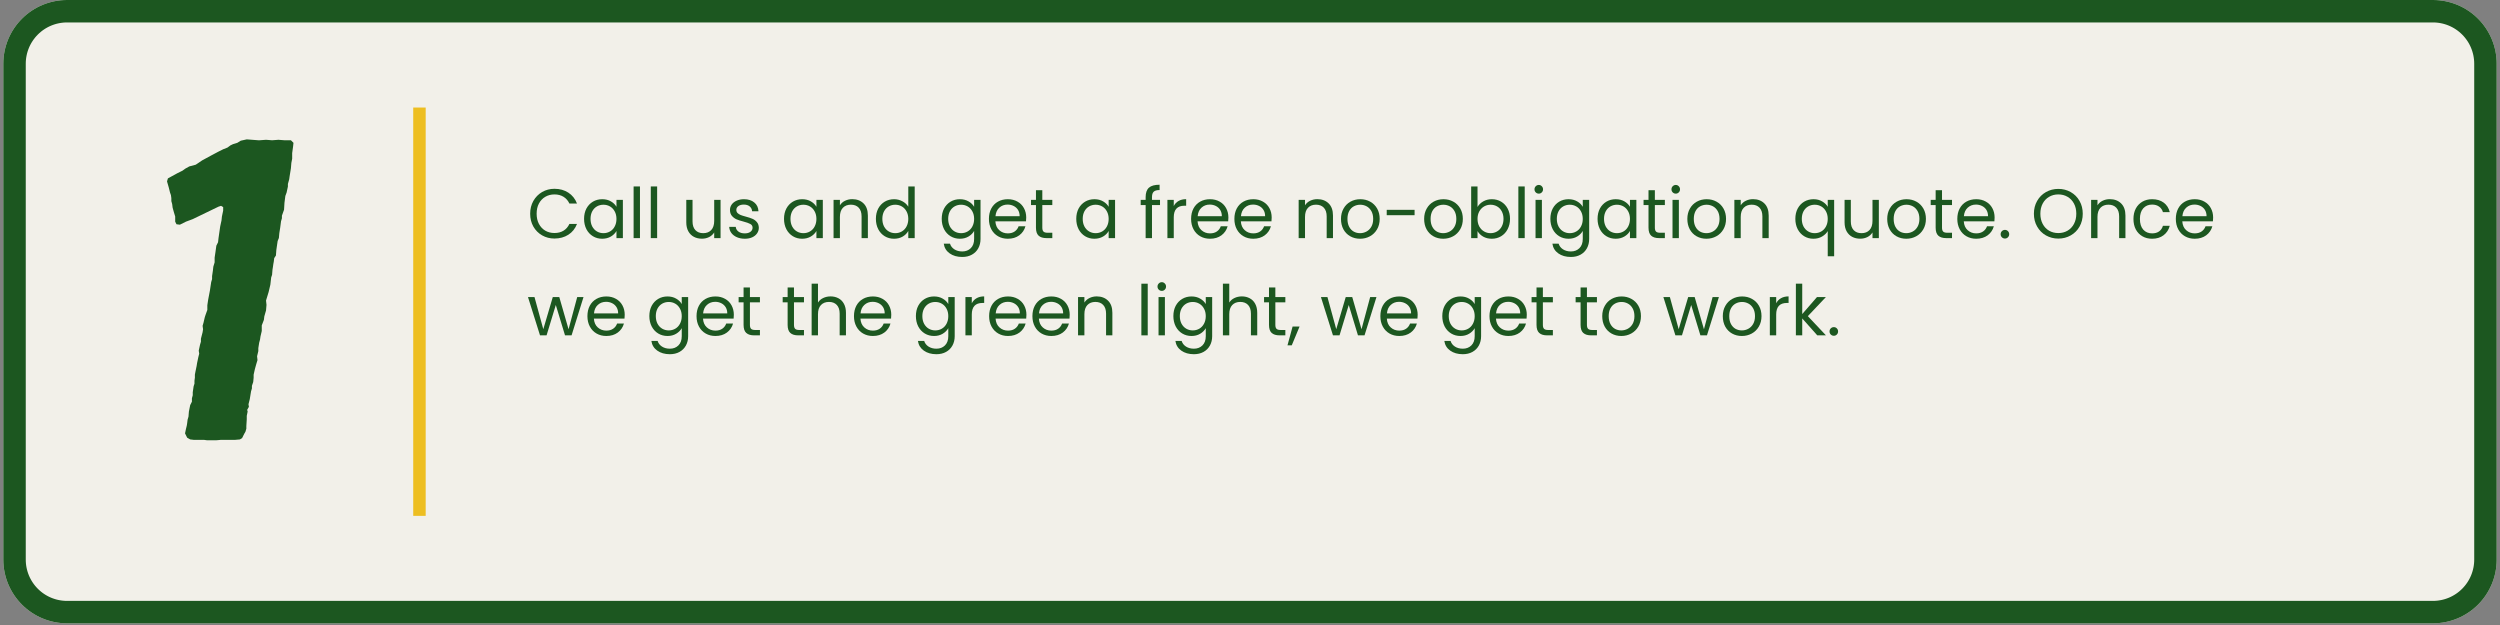
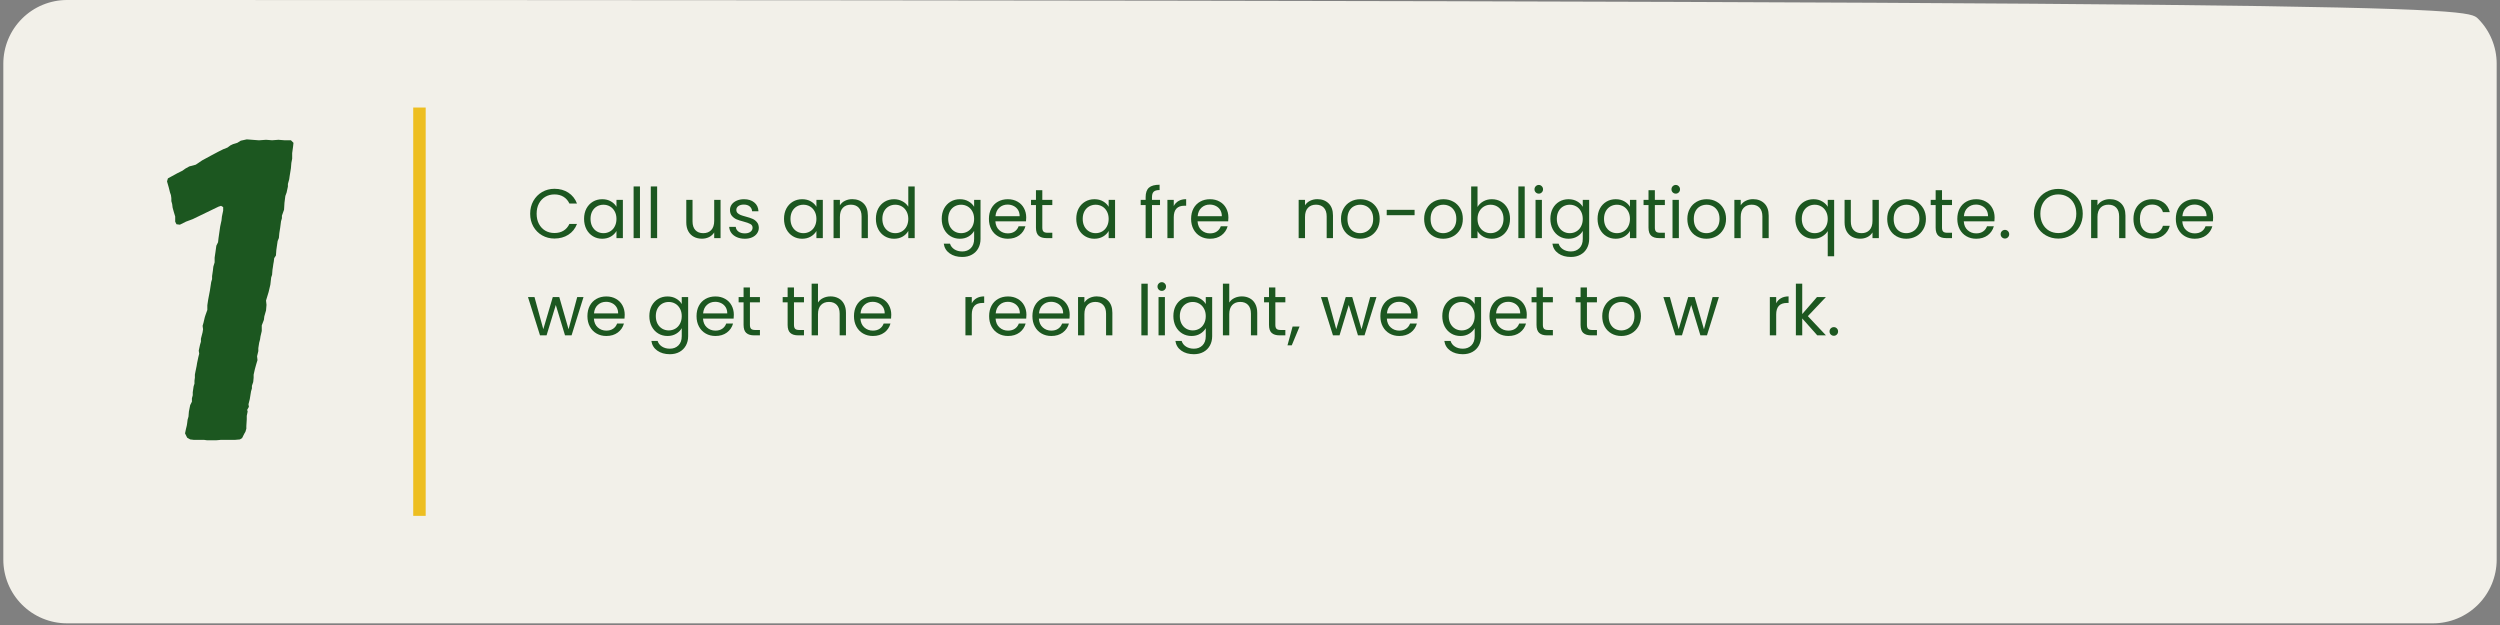
<svg xmlns="http://www.w3.org/2000/svg" width="1000" zoomAndPan="magnify" viewBox="0 0 750 187.5" height="250" preserveAspectRatio="xMidYMid meet" version="1.2">
  <rect x="0" y="0" width="750" height="187.5" fill="#808080" stroke="none" />
  <defs>
    <clipPath id="739e60783a">
      <path d="M 0.996 0 L 749 0 L 749 187 L 0.996 187 Z M 0.996 0" />
    </clipPath>
    <clipPath id="f617206d63">
-       <path d="M 20.113 0 L 729.887 0 C 734.957 0 739.82 2.016 743.402 5.598 C 746.988 9.184 749.004 14.047 749.004 19.117 L 749.004 167.887 C 749.004 172.957 746.988 177.816 743.402 181.402 C 739.82 184.988 734.957 187 729.887 187 L 20.113 187 C 15.043 187 10.18 184.988 6.598 181.402 C 3.012 177.816 0.996 172.957 0.996 167.887 L 0.996 19.117 C 0.996 14.047 3.012 9.184 6.598 5.598 C 10.18 2.016 15.043 0 20.113 0 Z M 20.113 0" />
+       <path d="M 20.113 0 C 734.957 0 739.82 2.016 743.402 5.598 C 746.988 9.184 749.004 14.047 749.004 19.117 L 749.004 167.887 C 749.004 172.957 746.988 177.816 743.402 181.402 C 739.82 184.988 734.957 187 729.887 187 L 20.113 187 C 15.043 187 10.18 184.988 6.598 181.402 C 3.012 177.816 0.996 172.957 0.996 167.887 L 0.996 19.117 C 0.996 14.047 3.012 9.184 6.598 5.598 C 10.18 2.016 15.043 0 20.113 0 Z M 20.113 0" />
    </clipPath>
    <clipPath id="030a7aafc1">
      <path d="M 0.996 0 L 749 0 L 749 187 L 0.996 187 Z M 0.996 0" />
    </clipPath>
    <clipPath id="49b9238ed7">
      <path d="M 20.113 0 L 729.887 0 C 734.957 0 739.82 2.016 743.402 5.598 C 746.988 9.184 749.004 14.047 749.004 19.117 L 749.004 167.887 C 749.004 172.957 746.988 177.816 743.402 181.402 C 739.82 184.988 734.957 187 729.887 187 L 20.113 187 C 15.043 187 10.18 184.988 6.598 181.402 C 3.012 177.816 0.996 172.957 0.996 167.887 L 0.996 19.117 C 0.996 14.047 3.012 9.184 6.598 5.598 C 10.18 2.016 15.043 0 20.113 0 Z M 20.113 0" />
    </clipPath>
    <clipPath id="18c3d855a9">
      <rect x="0" width="749" y="0" height="187" />
    </clipPath>
    <clipPath id="b52f2666e2">
      <rect x="0" width="52" y="0" height="158" />
    </clipPath>
  </defs>
  <g id="57ba202e3f">
    <g clip-rule="nonzero" clip-path="url(#739e60783a)">
      <g clip-rule="nonzero" clip-path="url(#f617206d63)">
        <g transform="matrix(1,0,0,1,0,0)">
          <g clip-path="url(#18c3d855a9)">
            <g clip-rule="nonzero" clip-path="url(#030a7aafc1)">
              <g clip-rule="nonzero" clip-path="url(#49b9238ed7)">
                <path style="stroke:none;fill-rule:nonzero;fill:#f2f0e9;fill-opacity:1;" d="M 0.996 0 L 749.004 0 L 749.004 187 L 0.996 187 Z M 0.996 0" />
              </g>
            </g>
          </g>
        </g>
-         <path style="fill:none;stroke-width:18;stroke-linecap:butt;stroke-linejoin:miter;stroke:#1c5720;stroke-opacity:1;stroke-miterlimit:4;" d="M 25.556 0 L 974.444 0 C 981.223 0 987.724 2.695 992.513 7.483 C 997.307 12.277 1000.002 18.779 1000.002 25.558 L 1000.002 224.446 C 1000.002 231.224 997.307 237.721 992.513 242.515 C 987.724 247.309 981.223 249.998 974.444 249.998 L 25.556 249.998 C 18.777 249.998 12.276 247.309 7.487 242.515 C 2.693 237.721 -0.002 231.224 -0.002 224.446 L -0.002 25.558 C -0.002 18.779 2.693 12.277 7.487 7.483 C 12.276 2.695 18.777 0 25.556 0 Z M 25.556 0" transform="matrix(0.748,0,0,0.748,0.997,-0)" />
      </g>
    </g>
    <g style="fill:#1c5720;fill-opacity:1;">
      <g transform="translate(158.146, 71.435)">
        <path style="stroke:none" d="M 0.906 -7.312 C 0.906 -8.738 1.223 -10.02 1.859 -11.156 C 2.504 -12.289 3.379 -13.18 4.484 -13.828 C 5.598 -14.473 6.832 -14.797 8.188 -14.797 C 9.781 -14.797 11.172 -14.41 12.359 -13.641 C 13.547 -12.867 14.41 -11.781 14.953 -10.375 L 12.672 -10.375 C 12.266 -11.25 11.68 -11.922 10.922 -12.391 C 10.16 -12.867 9.25 -13.109 8.188 -13.109 C 7.164 -13.109 6.25 -12.867 5.438 -12.391 C 4.633 -11.922 4 -11.25 3.531 -10.375 C 3.07 -9.508 2.844 -8.488 2.844 -7.312 C 2.844 -6.156 3.07 -5.141 3.531 -4.266 C 4 -3.391 4.633 -2.711 5.438 -2.234 C 6.25 -1.766 7.164 -1.531 8.188 -1.531 C 9.25 -1.531 10.16 -1.766 10.922 -2.234 C 11.68 -2.703 12.266 -3.375 12.672 -4.25 L 14.953 -4.25 C 14.41 -2.852 13.547 -1.773 12.359 -1.016 C 11.172 -0.254 9.781 0.125 8.188 0.125 C 6.832 0.125 5.598 -0.191 4.484 -0.828 C 3.379 -1.461 2.504 -2.344 1.859 -3.469 C 1.223 -4.602 0.906 -5.883 0.906 -7.312 Z M 0.906 -7.312" />
      </g>
    </g>
    <g style="fill:#1c5720;fill-opacity:1;">
      <g transform="translate(174.315, 71.435)">
        <path style="stroke:none" d="M 0.906 -5.781 C 0.906 -6.957 1.141 -7.988 1.609 -8.875 C 2.086 -9.758 2.738 -10.445 3.562 -10.938 C 4.395 -11.426 5.32 -11.672 6.344 -11.672 C 7.352 -11.672 8.227 -11.453 8.969 -11.016 C 9.707 -10.586 10.258 -10.047 10.625 -9.391 L 10.625 -11.484 L 12.547 -11.484 L 12.547 0 L 10.625 0 L 10.625 -2.141 C 10.25 -1.461 9.688 -0.906 8.938 -0.469 C 8.188 -0.031 7.316 0.188 6.328 0.188 C 5.305 0.188 4.383 -0.062 3.562 -0.562 C 2.738 -1.062 2.086 -1.766 1.609 -2.672 C 1.141 -3.586 0.906 -4.625 0.906 -5.781 Z M 10.625 -5.766 C 10.625 -6.629 10.445 -7.379 10.094 -8.016 C 9.75 -8.66 9.281 -9.156 8.688 -9.5 C 8.094 -9.844 7.438 -10.016 6.719 -10.016 C 6.008 -10.016 5.359 -9.848 4.766 -9.516 C 4.18 -9.18 3.711 -8.691 3.359 -8.047 C 3.016 -7.398 2.844 -6.645 2.844 -5.781 C 2.844 -4.906 3.016 -4.141 3.359 -3.484 C 3.711 -2.836 4.18 -2.344 4.766 -2 C 5.359 -1.656 6.008 -1.484 6.719 -1.484 C 7.438 -1.484 8.094 -1.656 8.688 -2 C 9.281 -2.344 9.75 -2.836 10.094 -3.484 C 10.445 -4.141 10.625 -4.898 10.625 -5.766 Z M 10.625 -5.766" />
      </g>
    </g>
    <g style="fill:#1c5720;fill-opacity:1;">
      <g transform="translate(188.473, 71.435)">
        <path style="stroke:none" d="M 3.516 -15.5 L 3.516 0 L 1.609 0 L 1.609 -15.5 Z M 3.516 -15.5" />
      </g>
    </g>
    <g style="fill:#1c5720;fill-opacity:1;">
      <g transform="translate(193.625, 71.435)">
        <path style="stroke:none" d="M 3.516 -15.5 L 3.516 0 L 1.609 0 L 1.609 -15.5 Z M 3.516 -15.5" />
      </g>
    </g>
    <g style="fill:#1c5720;fill-opacity:1;">
      <g transform="translate(198.778, 71.435)">
        <path style="stroke:none" d="" />
      </g>
    </g>
    <g style="fill:#1c5720;fill-opacity:1;">
      <g transform="translate(204.37, 71.435)">
        <path style="stroke:none" d="M 11.797 -11.484 L 11.797 0 L 9.891 0 L 9.891 -1.703 C 9.523 -1.109 9.016 -0.645 8.359 -0.312 C 7.711 0.008 7 0.172 6.219 0.172 C 5.32 0.172 4.52 -0.008 3.812 -0.375 C 3.102 -0.75 2.539 -1.305 2.125 -2.047 C 1.719 -2.785 1.516 -3.688 1.516 -4.75 L 1.516 -11.484 L 3.391 -11.484 L 3.391 -5 C 3.391 -3.875 3.676 -3.004 4.25 -2.391 C 4.82 -1.785 5.602 -1.484 6.594 -1.484 C 7.613 -1.484 8.414 -1.797 9 -2.422 C 9.594 -3.055 9.891 -3.973 9.891 -5.172 L 9.891 -11.484 Z M 11.797 -11.484" />
      </g>
    </g>
    <g style="fill:#1c5720;fill-opacity:1;">
      <g transform="translate(217.774, 71.435)">
        <path style="stroke:none" d="M 5.672 0.188 C 4.797 0.188 4.008 0.035 3.312 -0.266 C 2.613 -0.566 2.062 -0.984 1.656 -1.516 C 1.25 -2.055 1.023 -2.676 0.984 -3.375 L 2.953 -3.375 C 3.004 -2.801 3.27 -2.332 3.75 -1.969 C 4.238 -1.602 4.875 -1.422 5.656 -1.422 C 6.383 -1.422 6.957 -1.582 7.375 -1.906 C 7.789 -2.227 8 -2.633 8 -3.125 C 8 -3.625 7.773 -3.992 7.328 -4.234 C 6.879 -4.484 6.191 -4.727 5.266 -4.969 C 4.41 -5.188 3.711 -5.41 3.172 -5.641 C 2.641 -5.879 2.18 -6.223 1.797 -6.672 C 1.41 -7.129 1.219 -7.727 1.219 -8.469 C 1.219 -9.051 1.391 -9.586 1.734 -10.078 C 2.086 -10.566 2.582 -10.953 3.219 -11.234 C 3.863 -11.523 4.598 -11.672 5.422 -11.672 C 6.691 -11.672 7.719 -11.348 8.5 -10.703 C 9.289 -10.066 9.711 -9.188 9.766 -8.062 L 7.859 -8.062 C 7.816 -8.664 7.57 -9.148 7.125 -9.516 C 6.688 -9.879 6.098 -10.062 5.359 -10.062 C 4.68 -10.062 4.141 -9.91 3.734 -9.609 C 3.328 -9.316 3.125 -8.938 3.125 -8.469 C 3.125 -8.094 3.242 -7.781 3.484 -7.531 C 3.734 -7.289 4.039 -7.094 4.406 -6.938 C 4.781 -6.789 5.297 -6.629 5.953 -6.453 C 6.773 -6.234 7.441 -6.016 7.953 -5.797 C 8.473 -5.578 8.914 -5.25 9.281 -4.812 C 9.656 -4.383 9.852 -3.82 9.875 -3.125 C 9.875 -2.488 9.695 -1.922 9.344 -1.422 C 9 -0.922 8.508 -0.523 7.875 -0.234 C 7.238 0.047 6.504 0.188 5.672 0.188 Z M 5.672 0.188" />
      </g>
    </g>
    <g style="fill:#1c5720;fill-opacity:1;">
      <g transform="translate(228.707, 71.435)">
        <path style="stroke:none" d="" />
      </g>
    </g>
    <g style="fill:#1c5720;fill-opacity:1;">
      <g transform="translate(234.299, 71.435)">
        <path style="stroke:none" d="M 0.906 -5.781 C 0.906 -6.957 1.141 -7.988 1.609 -8.875 C 2.086 -9.758 2.738 -10.445 3.562 -10.938 C 4.395 -11.426 5.32 -11.672 6.344 -11.672 C 7.352 -11.672 8.227 -11.453 8.969 -11.016 C 9.707 -10.586 10.258 -10.047 10.625 -9.391 L 10.625 -11.484 L 12.547 -11.484 L 12.547 0 L 10.625 0 L 10.625 -2.141 C 10.25 -1.461 9.688 -0.906 8.938 -0.469 C 8.188 -0.031 7.316 0.188 6.328 0.188 C 5.305 0.188 4.383 -0.062 3.562 -0.562 C 2.738 -1.062 2.086 -1.766 1.609 -2.672 C 1.141 -3.586 0.906 -4.625 0.906 -5.781 Z M 10.625 -5.766 C 10.625 -6.629 10.445 -7.379 10.094 -8.016 C 9.75 -8.66 9.281 -9.156 8.688 -9.5 C 8.094 -9.844 7.438 -10.016 6.719 -10.016 C 6.008 -10.016 5.359 -9.848 4.766 -9.516 C 4.18 -9.18 3.711 -8.691 3.359 -8.047 C 3.016 -7.398 2.844 -6.645 2.844 -5.781 C 2.844 -4.906 3.016 -4.141 3.359 -3.484 C 3.711 -2.836 4.18 -2.344 4.766 -2 C 5.359 -1.656 6.008 -1.484 6.719 -1.484 C 7.438 -1.484 8.094 -1.656 8.688 -2 C 9.281 -2.344 9.75 -2.836 10.094 -3.484 C 10.445 -4.141 10.625 -4.898 10.625 -5.766 Z M 10.625 -5.766" />
      </g>
    </g>
    <g style="fill:#1c5720;fill-opacity:1;">
      <g transform="translate(248.457, 71.435)">
        <path style="stroke:none" d="M 7.203 -11.688 C 8.598 -11.688 9.727 -11.266 10.594 -10.422 C 11.469 -9.578 11.906 -8.359 11.906 -6.766 L 11.906 0 L 10.016 0 L 10.016 -6.5 C 10.016 -7.645 9.727 -8.52 9.156 -9.125 C 8.582 -9.727 7.801 -10.031 6.812 -10.031 C 5.801 -10.031 5 -9.719 4.406 -9.094 C 3.812 -8.469 3.516 -7.551 3.516 -6.344 L 3.516 0 L 1.609 0 L 1.609 -11.484 L 3.516 -11.484 L 3.516 -9.844 C 3.891 -10.438 4.398 -10.891 5.047 -11.203 C 5.703 -11.523 6.422 -11.688 7.203 -11.688 Z M 7.203 -11.688" />
      </g>
    </g>
    <g style="fill:#1c5720;fill-opacity:1;">
      <g transform="translate(261.862, 71.435)">
        <path style="stroke:none" d="M 0.906 -5.781 C 0.906 -6.957 1.141 -7.988 1.609 -8.875 C 2.086 -9.758 2.738 -10.445 3.562 -10.938 C 4.395 -11.426 5.332 -11.672 6.375 -11.672 C 7.258 -11.672 8.086 -11.461 8.859 -11.047 C 9.629 -10.641 10.219 -10.098 10.625 -9.422 L 10.625 -15.5 L 12.547 -15.5 L 12.547 0 L 10.625 0 L 10.625 -2.156 C 10.25 -1.469 9.691 -0.906 8.953 -0.469 C 8.211 -0.031 7.344 0.188 6.344 0.188 C 5.32 0.188 4.395 -0.062 3.562 -0.562 C 2.738 -1.062 2.086 -1.766 1.609 -2.672 C 1.141 -3.586 0.906 -4.625 0.906 -5.781 Z M 10.625 -5.766 C 10.625 -6.629 10.445 -7.379 10.094 -8.016 C 9.75 -8.66 9.281 -9.156 8.688 -9.5 C 8.094 -9.844 7.438 -10.016 6.719 -10.016 C 6.008 -10.016 5.359 -9.848 4.766 -9.516 C 4.18 -9.18 3.711 -8.691 3.359 -8.047 C 3.016 -7.398 2.844 -6.645 2.844 -5.781 C 2.844 -4.906 3.016 -4.141 3.359 -3.484 C 3.711 -2.836 4.18 -2.344 4.766 -2 C 5.359 -1.656 6.008 -1.484 6.719 -1.484 C 7.438 -1.484 8.094 -1.656 8.688 -2 C 9.281 -2.344 9.75 -2.836 10.094 -3.484 C 10.445 -4.141 10.625 -4.898 10.625 -5.766 Z M 10.625 -5.766" />
      </g>
    </g>
    <g style="fill:#1c5720;fill-opacity:1;">
      <g transform="translate(276.02, 71.435)">
        <path style="stroke:none" d="" />
      </g>
    </g>
    <g style="fill:#1c5720;fill-opacity:1;">
      <g transform="translate(281.612, 71.435)">
        <path style="stroke:none" d="M 6.344 -11.672 C 7.344 -11.672 8.211 -11.453 8.953 -11.016 C 9.703 -10.586 10.258 -10.047 10.625 -9.391 L 10.625 -11.484 L 12.547 -11.484 L 12.547 0.25 C 12.547 1.301 12.32 2.234 11.875 3.047 C 11.426 3.867 10.785 4.508 9.953 4.969 C 9.129 5.426 8.164 5.656 7.062 5.656 C 5.551 5.656 4.289 5.297 3.281 4.578 C 2.281 3.867 1.691 2.898 1.516 1.672 L 3.391 1.672 C 3.598 2.367 4.031 2.93 4.688 3.359 C 5.344 3.785 6.133 4 7.062 4 C 8.102 4 8.957 3.672 9.625 3.016 C 10.289 2.359 10.625 1.438 10.625 0.25 L 10.625 -2.156 C 10.25 -1.488 9.691 -0.93 8.953 -0.484 C 8.211 -0.035 7.344 0.188 6.344 0.188 C 5.32 0.188 4.395 -0.062 3.562 -0.562 C 2.738 -1.062 2.086 -1.766 1.609 -2.672 C 1.141 -3.586 0.906 -4.625 0.906 -5.781 C 0.906 -6.957 1.141 -7.988 1.609 -8.875 C 2.086 -9.758 2.738 -10.445 3.562 -10.938 C 4.395 -11.426 5.32 -11.672 6.344 -11.672 Z M 10.625 -5.766 C 10.625 -6.629 10.445 -7.379 10.094 -8.016 C 9.75 -8.66 9.281 -9.156 8.688 -9.5 C 8.094 -9.844 7.438 -10.016 6.719 -10.016 C 6.008 -10.016 5.359 -9.848 4.766 -9.516 C 4.18 -9.18 3.711 -8.691 3.359 -8.047 C 3.016 -7.398 2.844 -6.645 2.844 -5.781 C 2.844 -4.906 3.016 -4.141 3.359 -3.484 C 3.711 -2.836 4.18 -2.344 4.766 -2 C 5.359 -1.656 6.008 -1.484 6.719 -1.484 C 7.438 -1.484 8.094 -1.656 8.688 -2 C 9.281 -2.344 9.75 -2.836 10.094 -3.484 C 10.445 -4.141 10.625 -4.898 10.625 -5.766 Z M 10.625 -5.766" />
      </g>
    </g>
    <g style="fill:#1c5720;fill-opacity:1;">
      <g transform="translate(295.77, 71.435)">
        <path style="stroke:none" d="M 12.094 -6.188 C 12.094 -5.82 12.07 -5.438 12.031 -5.031 L 2.844 -5.031 C 2.914 -3.895 3.305 -3.008 4.016 -2.375 C 4.723 -1.738 5.578 -1.422 6.578 -1.422 C 7.398 -1.422 8.086 -1.613 8.641 -2 C 9.191 -2.383 9.582 -2.898 9.812 -3.547 L 11.859 -3.547 C 11.555 -2.441 10.941 -1.539 10.016 -0.844 C 9.086 -0.156 7.941 0.188 6.578 0.188 C 5.484 0.188 4.508 -0.055 3.656 -0.547 C 2.801 -1.035 2.129 -1.727 1.641 -2.625 C 1.148 -3.531 0.906 -4.578 0.906 -5.766 C 0.906 -6.953 1.141 -7.988 1.609 -8.875 C 2.086 -9.77 2.754 -10.457 3.609 -10.938 C 4.473 -11.426 5.461 -11.672 6.578 -11.672 C 7.672 -11.672 8.633 -11.43 9.469 -10.953 C 10.312 -10.484 10.957 -9.832 11.406 -9 C 11.863 -8.164 12.094 -7.227 12.094 -6.188 Z M 10.125 -6.578 C 10.125 -7.305 9.961 -7.93 9.641 -8.453 C 9.316 -8.973 8.879 -9.367 8.328 -9.641 C 7.773 -9.922 7.164 -10.062 6.5 -10.062 C 5.531 -10.062 4.707 -9.754 4.031 -9.141 C 3.352 -8.523 2.969 -7.672 2.875 -6.578 Z M 10.125 -6.578" />
      </g>
    </g>
    <g style="fill:#1c5720;fill-opacity:1;">
      <g transform="translate(308.756, 71.435)">
        <path style="stroke:none" d="M 3.938 -9.906 L 3.938 -3.141 C 3.938 -2.586 4.055 -2.191 4.297 -1.953 C 4.535 -1.723 4.945 -1.609 5.531 -1.609 L 6.938 -1.609 L 6.938 0 L 5.219 0 C 4.156 0 3.359 -0.242 2.828 -0.734 C 2.297 -1.223 2.031 -2.023 2.031 -3.141 L 2.031 -9.906 L 0.547 -9.906 L 0.547 -11.484 L 2.031 -11.484 L 2.031 -14.375 L 3.938 -14.375 L 3.938 -11.484 L 6.938 -11.484 L 6.938 -9.906 Z M 3.938 -9.906" />
      </g>
    </g>
    <g style="fill:#1c5720;fill-opacity:1;">
      <g transform="translate(316.38, 71.435)">
        <path style="stroke:none" d="" />
      </g>
    </g>
    <g style="fill:#1c5720;fill-opacity:1;">
      <g transform="translate(321.972, 71.435)">
        <path style="stroke:none" d="M 0.906 -5.781 C 0.906 -6.957 1.141 -7.988 1.609 -8.875 C 2.086 -9.758 2.738 -10.445 3.562 -10.938 C 4.395 -11.426 5.32 -11.672 6.344 -11.672 C 7.352 -11.672 8.227 -11.453 8.969 -11.016 C 9.707 -10.586 10.258 -10.047 10.625 -9.391 L 10.625 -11.484 L 12.547 -11.484 L 12.547 0 L 10.625 0 L 10.625 -2.141 C 10.25 -1.461 9.688 -0.906 8.938 -0.469 C 8.188 -0.031 7.316 0.188 6.328 0.188 C 5.305 0.188 4.383 -0.062 3.562 -0.562 C 2.738 -1.062 2.086 -1.766 1.609 -2.672 C 1.141 -3.586 0.906 -4.625 0.906 -5.781 Z M 10.625 -5.766 C 10.625 -6.629 10.445 -7.379 10.094 -8.016 C 9.75 -8.66 9.281 -9.156 8.688 -9.5 C 8.094 -9.844 7.438 -10.016 6.719 -10.016 C 6.008 -10.016 5.359 -9.848 4.766 -9.516 C 4.18 -9.18 3.711 -8.691 3.359 -8.047 C 3.016 -7.398 2.844 -6.645 2.844 -5.781 C 2.844 -4.906 3.016 -4.141 3.359 -3.484 C 3.711 -2.836 4.18 -2.344 4.766 -2 C 5.359 -1.656 6.008 -1.484 6.719 -1.484 C 7.438 -1.484 8.094 -1.656 8.688 -2 C 9.281 -2.344 9.75 -2.836 10.094 -3.484 C 10.445 -4.141 10.625 -4.898 10.625 -5.766 Z M 10.625 -5.766" />
      </g>
    </g>
    <g style="fill:#1c5720;fill-opacity:1;">
      <g transform="translate(336.13, 71.435)">
        <path style="stroke:none" d="" />
      </g>
    </g>
    <g style="fill:#1c5720;fill-opacity:1;">
      <g transform="translate(341.722, 71.435)">
        <path style="stroke:none" d="M 6.281 -9.906 L 3.875 -9.906 L 3.875 0 L 1.969 0 L 1.969 -9.906 L 0.484 -9.906 L 0.484 -11.484 L 1.969 -11.484 L 1.969 -12.297 C 1.969 -13.586 2.297 -14.531 2.953 -15.125 C 3.617 -15.719 4.688 -16.016 6.156 -16.016 L 6.156 -14.422 C 5.32 -14.422 4.734 -14.254 4.391 -13.922 C 4.047 -13.598 3.875 -13.055 3.875 -12.297 L 3.875 -11.484 L 6.281 -11.484 Z M 6.281 -9.906" />
      </g>
    </g>
    <g style="fill:#1c5720;fill-opacity:1;">
      <g transform="translate(348.613, 71.435)">
        <path style="stroke:none" d="M 3.516 -9.625 C 3.848 -10.281 4.328 -10.785 4.953 -11.141 C 5.578 -11.504 6.336 -11.688 7.234 -11.688 L 7.234 -9.719 L 6.719 -9.719 C 4.582 -9.719 3.516 -8.562 3.516 -6.25 L 3.516 0 L 1.609 0 L 1.609 -11.484 L 3.516 -11.484 Z M 3.516 -9.625" />
      </g>
    </g>
    <g style="fill:#1c5720;fill-opacity:1;">
      <g transform="translate(356.425, 71.435)">
        <path style="stroke:none" d="M 12.094 -6.188 C 12.094 -5.82 12.07 -5.438 12.031 -5.031 L 2.844 -5.031 C 2.914 -3.895 3.305 -3.008 4.016 -2.375 C 4.723 -1.738 5.578 -1.422 6.578 -1.422 C 7.398 -1.422 8.086 -1.613 8.641 -2 C 9.191 -2.383 9.582 -2.898 9.812 -3.547 L 11.859 -3.547 C 11.555 -2.441 10.941 -1.539 10.016 -0.844 C 9.086 -0.156 7.941 0.188 6.578 0.188 C 5.484 0.188 4.508 -0.055 3.656 -0.547 C 2.801 -1.035 2.129 -1.727 1.641 -2.625 C 1.148 -3.531 0.906 -4.578 0.906 -5.766 C 0.906 -6.953 1.141 -7.988 1.609 -8.875 C 2.086 -9.77 2.754 -10.457 3.609 -10.938 C 4.473 -11.426 5.461 -11.672 6.578 -11.672 C 7.672 -11.672 8.633 -11.43 9.469 -10.953 C 10.312 -10.484 10.957 -9.832 11.406 -9 C 11.863 -8.164 12.094 -7.227 12.094 -6.188 Z M 10.125 -6.578 C 10.125 -7.305 9.961 -7.93 9.641 -8.453 C 9.316 -8.973 8.879 -9.367 8.328 -9.641 C 7.773 -9.922 7.164 -10.062 6.5 -10.062 C 5.531 -10.062 4.707 -9.754 4.031 -9.141 C 3.352 -8.523 2.969 -7.672 2.875 -6.578 Z M 10.125 -6.578" />
      </g>
    </g>
    <g style="fill:#1c5720;fill-opacity:1;">
      <g transform="translate(369.41, 71.435)">
-         <path style="stroke:none" d="M 12.094 -6.188 C 12.094 -5.82 12.07 -5.438 12.031 -5.031 L 2.844 -5.031 C 2.914 -3.895 3.305 -3.008 4.016 -2.375 C 4.723 -1.738 5.578 -1.422 6.578 -1.422 C 7.398 -1.422 8.086 -1.613 8.641 -2 C 9.191 -2.383 9.582 -2.898 9.812 -3.547 L 11.859 -3.547 C 11.555 -2.441 10.941 -1.539 10.016 -0.844 C 9.086 -0.156 7.941 0.188 6.578 0.188 C 5.484 0.188 4.508 -0.055 3.656 -0.547 C 2.801 -1.035 2.129 -1.727 1.641 -2.625 C 1.148 -3.531 0.906 -4.578 0.906 -5.766 C 0.906 -6.953 1.141 -7.988 1.609 -8.875 C 2.086 -9.77 2.754 -10.457 3.609 -10.938 C 4.473 -11.426 5.461 -11.672 6.578 -11.672 C 7.672 -11.672 8.633 -11.43 9.469 -10.953 C 10.312 -10.484 10.957 -9.832 11.406 -9 C 11.863 -8.164 12.094 -7.227 12.094 -6.188 Z M 10.125 -6.578 C 10.125 -7.305 9.961 -7.93 9.641 -8.453 C 9.316 -8.973 8.879 -9.367 8.328 -9.641 C 7.773 -9.922 7.164 -10.062 6.5 -10.062 C 5.531 -10.062 4.707 -9.754 4.031 -9.141 C 3.352 -8.523 2.969 -7.672 2.875 -6.578 Z M 10.125 -6.578" />
-       </g>
+         </g>
    </g>
    <g style="fill:#1c5720;fill-opacity:1;">
      <g transform="translate(382.396, 71.435)">
        <path style="stroke:none" d="" />
      </g>
    </g>
    <g style="fill:#1c5720;fill-opacity:1;">
      <g transform="translate(387.988, 71.435)">
        <path style="stroke:none" d="M 7.203 -11.688 C 8.598 -11.688 9.727 -11.266 10.594 -10.422 C 11.469 -9.578 11.906 -8.359 11.906 -6.766 L 11.906 0 L 10.016 0 L 10.016 -6.5 C 10.016 -7.645 9.727 -8.52 9.156 -9.125 C 8.582 -9.727 7.801 -10.031 6.812 -10.031 C 5.801 -10.031 5 -9.719 4.406 -9.094 C 3.812 -8.469 3.516 -7.551 3.516 -6.344 L 3.516 0 L 1.609 0 L 1.609 -11.484 L 3.516 -11.484 L 3.516 -9.844 C 3.891 -10.438 4.398 -10.891 5.047 -11.203 C 5.703 -11.523 6.422 -11.688 7.203 -11.688 Z M 7.203 -11.688" />
      </g>
    </g>
    <g style="fill:#1c5720;fill-opacity:1;">
      <g transform="translate(401.392, 71.435)">
        <path style="stroke:none" d="M 6.625 0.188 C 5.539 0.188 4.562 -0.055 3.688 -0.547 C 2.82 -1.035 2.141 -1.727 1.641 -2.625 C 1.148 -3.531 0.906 -4.578 0.906 -5.766 C 0.906 -6.93 1.16 -7.961 1.672 -8.859 C 2.18 -9.766 2.875 -10.457 3.75 -10.938 C 4.633 -11.426 5.617 -11.672 6.703 -11.672 C 7.797 -11.672 8.781 -11.426 9.656 -10.938 C 10.539 -10.457 11.238 -9.77 11.75 -8.875 C 12.258 -7.988 12.516 -6.953 12.516 -5.766 C 12.516 -4.578 12.25 -3.531 11.719 -2.625 C 11.195 -1.727 10.488 -1.035 9.594 -0.547 C 8.695 -0.055 7.707 0.188 6.625 0.188 Z M 6.625 -1.484 C 7.301 -1.484 7.941 -1.645 8.547 -1.969 C 9.148 -2.289 9.633 -2.77 10 -3.406 C 10.375 -4.051 10.562 -4.836 10.562 -5.766 C 10.562 -6.68 10.379 -7.461 10.016 -8.109 C 9.648 -8.754 9.172 -9.234 8.578 -9.547 C 7.992 -9.859 7.363 -10.016 6.688 -10.016 C 5.988 -10.016 5.348 -9.859 4.766 -9.547 C 4.18 -9.234 3.711 -8.754 3.359 -8.109 C 3.016 -7.461 2.844 -6.68 2.844 -5.766 C 2.844 -4.828 3.016 -4.035 3.359 -3.391 C 3.703 -2.754 4.16 -2.273 4.734 -1.953 C 5.305 -1.641 5.938 -1.484 6.625 -1.484 Z M 6.625 -1.484" />
      </g>
    </g>
    <g style="fill:#1c5720;fill-opacity:1;">
      <g transform="translate(414.797, 71.435)">
        <path style="stroke:none" d="M 9.578 -8.484 L 9.578 -6.875 L 1.219 -6.875 L 1.219 -8.484 Z M 9.578 -8.484" />
      </g>
    </g>
    <g style="fill:#1c5720;fill-opacity:1;">
      <g transform="translate(426.337, 71.435)">
        <path style="stroke:none" d="M 6.625 0.188 C 5.539 0.188 4.562 -0.055 3.688 -0.547 C 2.82 -1.035 2.141 -1.727 1.641 -2.625 C 1.148 -3.531 0.906 -4.578 0.906 -5.766 C 0.906 -6.93 1.16 -7.961 1.672 -8.859 C 2.18 -9.766 2.875 -10.457 3.75 -10.938 C 4.633 -11.426 5.617 -11.672 6.703 -11.672 C 7.797 -11.672 8.781 -11.426 9.656 -10.938 C 10.539 -10.457 11.238 -9.77 11.75 -8.875 C 12.258 -7.988 12.516 -6.953 12.516 -5.766 C 12.516 -4.578 12.25 -3.531 11.719 -2.625 C 11.195 -1.727 10.488 -1.035 9.594 -0.547 C 8.695 -0.055 7.707 0.188 6.625 0.188 Z M 6.625 -1.484 C 7.301 -1.484 7.941 -1.645 8.547 -1.969 C 9.148 -2.289 9.633 -2.77 10 -3.406 C 10.375 -4.051 10.562 -4.836 10.562 -5.766 C 10.562 -6.68 10.379 -7.461 10.016 -8.109 C 9.648 -8.754 9.172 -9.234 8.578 -9.547 C 7.992 -9.859 7.363 -10.016 6.688 -10.016 C 5.988 -10.016 5.348 -9.859 4.766 -9.547 C 4.18 -9.234 3.711 -8.754 3.359 -8.109 C 3.016 -7.461 2.844 -6.68 2.844 -5.766 C 2.844 -4.828 3.016 -4.035 3.359 -3.391 C 3.703 -2.754 4.16 -2.273 4.734 -1.953 C 5.305 -1.641 5.938 -1.484 6.625 -1.484 Z M 6.625 -1.484" />
      </g>
    </g>
    <g style="fill:#1c5720;fill-opacity:1;">
      <g transform="translate(439.741, 71.435)">
        <path style="stroke:none" d="M 3.516 -9.344 C 3.91 -10.031 4.484 -10.586 5.234 -11.016 C 5.992 -11.453 6.852 -11.672 7.812 -11.672 C 8.844 -11.672 9.77 -11.426 10.594 -10.938 C 11.426 -10.445 12.078 -9.758 12.547 -8.875 C 13.023 -7.988 13.266 -6.957 13.266 -5.781 C 13.266 -4.625 13.023 -3.586 12.547 -2.672 C 12.078 -1.766 11.426 -1.062 10.594 -0.562 C 9.758 -0.062 8.832 0.188 7.812 0.188 C 6.82 0.188 5.953 -0.023 5.203 -0.453 C 4.453 -0.891 3.891 -1.441 3.516 -2.109 L 3.516 0 L 1.609 0 L 1.609 -15.5 L 3.516 -15.5 Z M 11.312 -5.781 C 11.312 -6.645 11.133 -7.398 10.781 -8.047 C 10.438 -8.691 9.969 -9.18 9.375 -9.516 C 8.781 -9.848 8.129 -10.016 7.422 -10.016 C 6.723 -10.016 6.078 -9.844 5.484 -9.5 C 4.891 -9.156 4.41 -8.66 4.047 -8.016 C 3.691 -7.367 3.516 -6.617 3.516 -5.766 C 3.516 -4.898 3.691 -4.141 4.047 -3.484 C 4.41 -2.836 4.891 -2.344 5.484 -2 C 6.078 -1.656 6.723 -1.484 7.422 -1.484 C 8.129 -1.484 8.781 -1.656 9.375 -2 C 9.969 -2.344 10.438 -2.836 10.781 -3.484 C 11.133 -4.141 11.312 -4.906 11.312 -5.781 Z M 11.312 -5.781" />
      </g>
    </g>
    <g style="fill:#1c5720;fill-opacity:1;">
      <g transform="translate(453.899, 71.435)">
        <path style="stroke:none" d="M 3.516 -15.5 L 3.516 0 L 1.609 0 L 1.609 -15.5 Z M 3.516 -15.5" />
      </g>
    </g>
    <g style="fill:#1c5720;fill-opacity:1;">
      <g transform="translate(459.052, 71.435)">
        <path style="stroke:none" d="M 2.594 -13.344 C 2.227 -13.344 1.922 -13.469 1.672 -13.719 C 1.422 -13.969 1.297 -14.273 1.297 -14.641 C 1.297 -15.004 1.422 -15.312 1.672 -15.562 C 1.922 -15.82 2.227 -15.953 2.594 -15.953 C 2.945 -15.953 3.242 -15.82 3.484 -15.562 C 3.734 -15.312 3.859 -15.004 3.859 -14.641 C 3.859 -14.273 3.734 -13.969 3.484 -13.719 C 3.242 -13.469 2.945 -13.344 2.594 -13.344 Z M 3.516 -11.484 L 3.516 0 L 1.609 0 L 1.609 -11.484 Z M 3.516 -11.484" />
      </g>
    </g>
    <g style="fill:#1c5720;fill-opacity:1;">
      <g transform="translate(464.204, 71.435)">
        <path style="stroke:none" d="M 6.344 -11.672 C 7.344 -11.672 8.211 -11.453 8.953 -11.016 C 9.703 -10.586 10.258 -10.047 10.625 -9.391 L 10.625 -11.484 L 12.547 -11.484 L 12.547 0.25 C 12.547 1.301 12.32 2.234 11.875 3.047 C 11.426 3.867 10.785 4.508 9.953 4.969 C 9.129 5.426 8.164 5.656 7.062 5.656 C 5.551 5.656 4.289 5.297 3.281 4.578 C 2.281 3.867 1.691 2.898 1.516 1.672 L 3.391 1.672 C 3.598 2.367 4.031 2.93 4.688 3.359 C 5.344 3.785 6.133 4 7.062 4 C 8.102 4 8.957 3.672 9.625 3.016 C 10.289 2.359 10.625 1.438 10.625 0.25 L 10.625 -2.156 C 10.25 -1.488 9.691 -0.93 8.953 -0.484 C 8.211 -0.035 7.344 0.188 6.344 0.188 C 5.32 0.188 4.395 -0.062 3.562 -0.562 C 2.738 -1.062 2.086 -1.766 1.609 -2.672 C 1.141 -3.586 0.906 -4.625 0.906 -5.781 C 0.906 -6.957 1.141 -7.988 1.609 -8.875 C 2.086 -9.758 2.738 -10.445 3.562 -10.938 C 4.395 -11.426 5.32 -11.672 6.344 -11.672 Z M 10.625 -5.766 C 10.625 -6.629 10.445 -7.379 10.094 -8.016 C 9.75 -8.66 9.281 -9.156 8.688 -9.5 C 8.094 -9.844 7.438 -10.016 6.719 -10.016 C 6.008 -10.016 5.359 -9.848 4.766 -9.516 C 4.18 -9.18 3.711 -8.691 3.359 -8.047 C 3.016 -7.398 2.844 -6.645 2.844 -5.781 C 2.844 -4.906 3.016 -4.141 3.359 -3.484 C 3.711 -2.836 4.18 -2.344 4.766 -2 C 5.359 -1.656 6.008 -1.484 6.719 -1.484 C 7.438 -1.484 8.094 -1.656 8.688 -2 C 9.281 -2.344 9.75 -2.836 10.094 -3.484 C 10.445 -4.141 10.625 -4.898 10.625 -5.766 Z M 10.625 -5.766" />
      </g>
    </g>
    <g style="fill:#1c5720;fill-opacity:1;">
      <g transform="translate(478.362, 71.435)">
        <path style="stroke:none" d="M 0.906 -5.781 C 0.906 -6.957 1.141 -7.988 1.609 -8.875 C 2.086 -9.758 2.738 -10.445 3.562 -10.938 C 4.395 -11.426 5.32 -11.672 6.344 -11.672 C 7.352 -11.672 8.227 -11.453 8.969 -11.016 C 9.707 -10.586 10.258 -10.047 10.625 -9.391 L 10.625 -11.484 L 12.547 -11.484 L 12.547 0 L 10.625 0 L 10.625 -2.141 C 10.25 -1.461 9.688 -0.906 8.938 -0.469 C 8.188 -0.031 7.316 0.188 6.328 0.188 C 5.305 0.188 4.383 -0.062 3.562 -0.562 C 2.738 -1.062 2.086 -1.766 1.609 -2.672 C 1.141 -3.586 0.906 -4.625 0.906 -5.781 Z M 10.625 -5.766 C 10.625 -6.629 10.445 -7.379 10.094 -8.016 C 9.75 -8.66 9.281 -9.156 8.688 -9.5 C 8.094 -9.844 7.438 -10.016 6.719 -10.016 C 6.008 -10.016 5.359 -9.848 4.766 -9.516 C 4.18 -9.18 3.711 -8.691 3.359 -8.047 C 3.016 -7.398 2.844 -6.645 2.844 -5.781 C 2.844 -4.906 3.016 -4.141 3.359 -3.484 C 3.711 -2.836 4.18 -2.344 4.766 -2 C 5.359 -1.656 6.008 -1.484 6.719 -1.484 C 7.438 -1.484 8.094 -1.656 8.688 -2 C 9.281 -2.344 9.75 -2.836 10.094 -3.484 C 10.445 -4.141 10.625 -4.898 10.625 -5.766 Z M 10.625 -5.766" />
      </g>
    </g>
    <g style="fill:#1c5720;fill-opacity:1;">
      <g transform="translate(492.521, 71.435)">
        <path style="stroke:none" d="M 3.938 -9.906 L 3.938 -3.141 C 3.938 -2.586 4.055 -2.191 4.297 -1.953 C 4.535 -1.723 4.945 -1.609 5.531 -1.609 L 6.938 -1.609 L 6.938 0 L 5.219 0 C 4.156 0 3.359 -0.242 2.828 -0.734 C 2.297 -1.223 2.031 -2.023 2.031 -3.141 L 2.031 -9.906 L 0.547 -9.906 L 0.547 -11.484 L 2.031 -11.484 L 2.031 -14.375 L 3.938 -14.375 L 3.938 -11.484 L 6.938 -11.484 L 6.938 -9.906 Z M 3.938 -9.906" />
      </g>
    </g>
    <g style="fill:#1c5720;fill-opacity:1;">
      <g transform="translate(500.144, 71.435)">
        <path style="stroke:none" d="M 2.594 -13.344 C 2.227 -13.344 1.922 -13.469 1.672 -13.719 C 1.422 -13.969 1.297 -14.273 1.297 -14.641 C 1.297 -15.004 1.422 -15.312 1.672 -15.562 C 1.922 -15.82 2.227 -15.953 2.594 -15.953 C 2.945 -15.953 3.242 -15.82 3.484 -15.562 C 3.734 -15.312 3.859 -15.004 3.859 -14.641 C 3.859 -14.273 3.734 -13.969 3.484 -13.719 C 3.242 -13.469 2.945 -13.344 2.594 -13.344 Z M 3.516 -11.484 L 3.516 0 L 1.609 0 L 1.609 -11.484 Z M 3.516 -11.484" />
      </g>
    </g>
    <g style="fill:#1c5720;fill-opacity:1;">
      <g transform="translate(505.297, 71.435)">
        <path style="stroke:none" d="M 6.625 0.188 C 5.539 0.188 4.562 -0.055 3.688 -0.547 C 2.82 -1.035 2.141 -1.727 1.641 -2.625 C 1.148 -3.531 0.906 -4.578 0.906 -5.766 C 0.906 -6.93 1.16 -7.961 1.672 -8.859 C 2.18 -9.766 2.875 -10.457 3.75 -10.938 C 4.633 -11.426 5.617 -11.672 6.703 -11.672 C 7.797 -11.672 8.781 -11.426 9.656 -10.938 C 10.539 -10.457 11.238 -9.77 11.75 -8.875 C 12.258 -7.988 12.516 -6.953 12.516 -5.766 C 12.516 -4.578 12.25 -3.531 11.719 -2.625 C 11.195 -1.727 10.488 -1.035 9.594 -0.547 C 8.695 -0.055 7.707 0.188 6.625 0.188 Z M 6.625 -1.484 C 7.301 -1.484 7.941 -1.645 8.547 -1.969 C 9.148 -2.289 9.633 -2.77 10 -3.406 C 10.375 -4.051 10.562 -4.836 10.562 -5.766 C 10.562 -6.68 10.379 -7.461 10.016 -8.109 C 9.648 -8.754 9.172 -9.234 8.578 -9.547 C 7.992 -9.859 7.363 -10.016 6.688 -10.016 C 5.988 -10.016 5.348 -9.859 4.766 -9.547 C 4.18 -9.234 3.711 -8.754 3.359 -8.109 C 3.016 -7.461 2.844 -6.68 2.844 -5.766 C 2.844 -4.828 3.016 -4.035 3.359 -3.391 C 3.703 -2.754 4.16 -2.273 4.734 -1.953 C 5.305 -1.641 5.938 -1.484 6.625 -1.484 Z M 6.625 -1.484" />
      </g>
    </g>
    <g style="fill:#1c5720;fill-opacity:1;">
      <g transform="translate(518.701, 71.435)">
        <path style="stroke:none" d="M 7.203 -11.688 C 8.598 -11.688 9.727 -11.266 10.594 -10.422 C 11.469 -9.578 11.906 -8.359 11.906 -6.766 L 11.906 0 L 10.016 0 L 10.016 -6.5 C 10.016 -7.645 9.727 -8.52 9.156 -9.125 C 8.582 -9.727 7.801 -10.031 6.812 -10.031 C 5.801 -10.031 5 -9.719 4.406 -9.094 C 3.812 -8.469 3.516 -7.551 3.516 -6.344 L 3.516 0 L 1.609 0 L 1.609 -11.484 L 3.516 -11.484 L 3.516 -9.844 C 3.891 -10.438 4.398 -10.891 5.047 -11.203 C 5.703 -11.523 6.422 -11.688 7.203 -11.688 Z M 7.203 -11.688" />
      </g>
    </g>
    <g style="fill:#1c5720;fill-opacity:1;">
      <g transform="translate(532.105, 71.435)">
        <path style="stroke:none" d="" />
      </g>
    </g>
    <g style="fill:#1c5720;fill-opacity:1;">
      <g transform="translate(537.697, 71.435)">
        <path style="stroke:none" d="M 0.906 -5.781 C 0.906 -6.957 1.141 -7.988 1.609 -8.875 C 2.086 -9.758 2.738 -10.445 3.562 -10.938 C 4.395 -11.426 5.332 -11.672 6.375 -11.672 C 7.363 -11.672 8.227 -11.445 8.969 -11 C 9.719 -10.562 10.27 -10.023 10.625 -9.391 L 10.625 -11.484 L 12.547 -11.484 L 12.547 5.453 L 10.625 5.453 L 10.625 -2.109 C 10.258 -1.473 9.695 -0.93 8.938 -0.484 C 8.188 -0.035 7.312 0.188 6.312 0.188 C 5.301 0.188 4.383 -0.062 3.562 -0.562 C 2.738 -1.062 2.086 -1.766 1.609 -2.672 C 1.141 -3.586 0.906 -4.625 0.906 -5.781 Z M 10.625 -5.766 C 10.625 -6.629 10.445 -7.379 10.094 -8.016 C 9.75 -8.66 9.281 -9.156 8.688 -9.5 C 8.094 -9.844 7.438 -10.016 6.719 -10.016 C 6.008 -10.016 5.359 -9.848 4.766 -9.516 C 4.18 -9.18 3.711 -8.691 3.359 -8.047 C 3.016 -7.398 2.844 -6.645 2.844 -5.781 C 2.844 -4.906 3.016 -4.141 3.359 -3.484 C 3.711 -2.836 4.18 -2.344 4.766 -2 C 5.359 -1.656 6.008 -1.484 6.719 -1.484 C 7.438 -1.484 8.094 -1.656 8.688 -2 C 9.281 -2.344 9.75 -2.836 10.094 -3.484 C 10.445 -4.141 10.625 -4.898 10.625 -5.766 Z M 10.625 -5.766" />
      </g>
    </g>
    <g style="fill:#1c5720;fill-opacity:1;">
      <g transform="translate(551.856, 71.435)">
        <path style="stroke:none" d="M 11.797 -11.484 L 11.797 0 L 9.891 0 L 9.891 -1.703 C 9.523 -1.109 9.016 -0.645 8.359 -0.312 C 7.711 0.008 7 0.172 6.219 0.172 C 5.32 0.172 4.52 -0.008 3.812 -0.375 C 3.102 -0.75 2.539 -1.305 2.125 -2.047 C 1.719 -2.785 1.516 -3.688 1.516 -4.75 L 1.516 -11.484 L 3.391 -11.484 L 3.391 -5 C 3.391 -3.875 3.676 -3.004 4.25 -2.391 C 4.82 -1.785 5.602 -1.484 6.594 -1.484 C 7.613 -1.484 8.414 -1.797 9 -2.422 C 9.594 -3.055 9.891 -3.973 9.891 -5.172 L 9.891 -11.484 Z M 11.797 -11.484" />
      </g>
    </g>
    <g style="fill:#1c5720;fill-opacity:1;">
      <g transform="translate(565.26, 71.435)">
        <path style="stroke:none" d="M 6.625 0.188 C 5.539 0.188 4.562 -0.055 3.688 -0.547 C 2.82 -1.035 2.141 -1.727 1.641 -2.625 C 1.148 -3.531 0.906 -4.578 0.906 -5.766 C 0.906 -6.93 1.16 -7.961 1.672 -8.859 C 2.18 -9.766 2.875 -10.457 3.75 -10.938 C 4.633 -11.426 5.617 -11.672 6.703 -11.672 C 7.797 -11.672 8.781 -11.426 9.656 -10.938 C 10.539 -10.457 11.238 -9.77 11.75 -8.875 C 12.258 -7.988 12.516 -6.953 12.516 -5.766 C 12.516 -4.578 12.25 -3.531 11.719 -2.625 C 11.195 -1.727 10.488 -1.035 9.594 -0.547 C 8.695 -0.055 7.707 0.188 6.625 0.188 Z M 6.625 -1.484 C 7.301 -1.484 7.941 -1.645 8.547 -1.969 C 9.148 -2.289 9.633 -2.77 10 -3.406 C 10.375 -4.051 10.562 -4.836 10.562 -5.766 C 10.562 -6.68 10.379 -7.461 10.016 -8.109 C 9.648 -8.754 9.172 -9.234 8.578 -9.547 C 7.992 -9.859 7.363 -10.016 6.688 -10.016 C 5.988 -10.016 5.348 -9.859 4.766 -9.547 C 4.18 -9.234 3.711 -8.754 3.359 -8.109 C 3.016 -7.461 2.844 -6.68 2.844 -5.766 C 2.844 -4.828 3.016 -4.035 3.359 -3.391 C 3.703 -2.754 4.16 -2.273 4.734 -1.953 C 5.305 -1.641 5.938 -1.484 6.625 -1.484 Z M 6.625 -1.484" />
      </g>
    </g>
    <g style="fill:#1c5720;fill-opacity:1;">
      <g transform="translate(578.664, 71.435)">
        <path style="stroke:none" d="M 3.938 -9.906 L 3.938 -3.141 C 3.938 -2.586 4.055 -2.191 4.297 -1.953 C 4.535 -1.723 4.945 -1.609 5.531 -1.609 L 6.938 -1.609 L 6.938 0 L 5.219 0 C 4.156 0 3.359 -0.242 2.828 -0.734 C 2.297 -1.223 2.031 -2.023 2.031 -3.141 L 2.031 -9.906 L 0.547 -9.906 L 0.547 -11.484 L 2.031 -11.484 L 2.031 -14.375 L 3.938 -14.375 L 3.938 -11.484 L 6.938 -11.484 L 6.938 -9.906 Z M 3.938 -9.906" />
      </g>
    </g>
    <g style="fill:#1c5720;fill-opacity:1;">
      <g transform="translate(586.288, 71.435)">
        <path style="stroke:none" d="M 12.094 -6.188 C 12.094 -5.82 12.07 -5.438 12.031 -5.031 L 2.844 -5.031 C 2.914 -3.895 3.305 -3.008 4.016 -2.375 C 4.723 -1.738 5.578 -1.422 6.578 -1.422 C 7.398 -1.422 8.086 -1.613 8.641 -2 C 9.191 -2.383 9.582 -2.898 9.812 -3.547 L 11.859 -3.547 C 11.555 -2.441 10.941 -1.539 10.016 -0.844 C 9.086 -0.156 7.941 0.188 6.578 0.188 C 5.484 0.188 4.508 -0.055 3.656 -0.547 C 2.801 -1.035 2.129 -1.727 1.641 -2.625 C 1.148 -3.531 0.906 -4.578 0.906 -5.766 C 0.906 -6.953 1.141 -7.988 1.609 -8.875 C 2.086 -9.77 2.754 -10.457 3.609 -10.938 C 4.473 -11.426 5.461 -11.672 6.578 -11.672 C 7.672 -11.672 8.633 -11.43 9.469 -10.953 C 10.312 -10.484 10.957 -9.832 11.406 -9 C 11.863 -8.164 12.094 -7.227 12.094 -6.188 Z M 10.125 -6.578 C 10.125 -7.305 9.961 -7.93 9.641 -8.453 C 9.316 -8.973 8.879 -9.367 8.328 -9.641 C 7.773 -9.922 7.164 -10.062 6.5 -10.062 C 5.531 -10.062 4.707 -9.754 4.031 -9.141 C 3.352 -8.523 2.969 -7.672 2.875 -6.578 Z M 10.125 -6.578" />
      </g>
    </g>
    <g style="fill:#1c5720;fill-opacity:1;">
      <g transform="translate(599.273, 71.435)">
        <path style="stroke:none" d="M 2.219 0.125 C 1.852 0.125 1.547 0 1.297 -0.25 C 1.047 -0.5 0.922 -0.805 0.922 -1.172 C 0.922 -1.535 1.047 -1.844 1.297 -2.094 C 1.547 -2.344 1.852 -2.469 2.219 -2.469 C 2.57 -2.469 2.867 -2.344 3.109 -2.094 C 3.359 -1.844 3.484 -1.535 3.484 -1.172 C 3.484 -0.805 3.359 -0.5 3.109 -0.25 C 2.867 0 2.57 0.125 2.219 0.125 Z M 2.219 0.125" />
      </g>
    </g>
    <g style="fill:#1c5720;fill-opacity:1;">
      <g transform="translate(603.672, 71.435)">
        <path style="stroke:none" d="" />
      </g>
    </g>
    <g style="fill:#1c5720;fill-opacity:1;">
      <g transform="translate(609.264, 71.435)">
        <path style="stroke:none" d="M 8.234 0.141 C 6.879 0.141 5.641 -0.176 4.516 -0.812 C 3.398 -1.445 2.52 -2.332 1.875 -3.469 C 1.227 -4.602 0.906 -5.883 0.906 -7.312 C 0.906 -8.738 1.227 -10.02 1.875 -11.156 C 2.52 -12.289 3.398 -13.176 4.516 -13.812 C 5.641 -14.445 6.879 -14.766 8.234 -14.766 C 9.598 -14.766 10.836 -14.445 11.953 -13.812 C 13.078 -13.176 13.957 -12.289 14.594 -11.156 C 15.238 -10.031 15.562 -8.75 15.562 -7.312 C 15.562 -5.875 15.238 -4.586 14.594 -3.453 C 13.957 -2.328 13.078 -1.445 11.953 -0.812 C 10.836 -0.176 9.598 0.141 8.234 0.141 Z M 8.234 -1.516 C 9.254 -1.516 10.172 -1.75 10.984 -2.219 C 11.805 -2.695 12.453 -3.375 12.922 -4.25 C 13.391 -5.133 13.625 -6.156 13.625 -7.312 C 13.625 -8.488 13.391 -9.508 12.922 -10.375 C 12.453 -11.25 11.812 -11.922 11 -12.391 C 10.188 -12.867 9.266 -13.109 8.234 -13.109 C 7.203 -13.109 6.281 -12.867 5.469 -12.391 C 4.656 -11.922 4.016 -11.25 3.547 -10.375 C 3.078 -9.508 2.844 -8.488 2.844 -7.312 C 2.844 -6.156 3.078 -5.133 3.547 -4.25 C 4.016 -3.375 4.656 -2.695 5.469 -2.219 C 6.289 -1.75 7.211 -1.516 8.234 -1.516 Z M 8.234 -1.516" />
      </g>
    </g>
    <g style="fill:#1c5720;fill-opacity:1;">
      <g transform="translate(625.726, 71.435)">
        <path style="stroke:none" d="M 7.203 -11.688 C 8.598 -11.688 9.727 -11.266 10.594 -10.422 C 11.469 -9.578 11.906 -8.359 11.906 -6.766 L 11.906 0 L 10.016 0 L 10.016 -6.5 C 10.016 -7.645 9.727 -8.52 9.156 -9.125 C 8.582 -9.727 7.801 -10.031 6.812 -10.031 C 5.801 -10.031 5 -9.719 4.406 -9.094 C 3.812 -8.469 3.516 -7.551 3.516 -6.344 L 3.516 0 L 1.609 0 L 1.609 -11.484 L 3.516 -11.484 L 3.516 -9.844 C 3.891 -10.438 4.398 -10.891 5.047 -11.203 C 5.703 -11.523 6.422 -11.688 7.203 -11.688 Z M 7.203 -11.688" />
      </g>
    </g>
    <g style="fill:#1c5720;fill-opacity:1;">
      <g transform="translate(639.13, 71.435)">
        <path style="stroke:none" d="M 0.906 -5.766 C 0.906 -6.953 1.141 -7.988 1.609 -8.875 C 2.086 -9.758 2.75 -10.445 3.594 -10.938 C 4.438 -11.426 5.406 -11.672 6.5 -11.672 C 7.906 -11.672 9.066 -11.328 9.984 -10.641 C 10.898 -9.961 11.504 -9.016 11.797 -7.797 L 9.75 -7.797 C 9.551 -8.492 9.164 -9.047 8.594 -9.453 C 8.031 -9.859 7.332 -10.062 6.5 -10.062 C 5.406 -10.062 4.52 -9.688 3.844 -8.938 C 3.176 -8.188 2.844 -7.129 2.844 -5.766 C 2.844 -4.379 3.176 -3.305 3.844 -2.547 C 4.52 -1.797 5.406 -1.422 6.5 -1.422 C 7.332 -1.422 8.023 -1.613 8.578 -2 C 9.141 -2.395 9.531 -2.957 9.75 -3.688 L 11.797 -3.688 C 11.484 -2.508 10.863 -1.566 9.938 -0.859 C 9.02 -0.16 7.875 0.188 6.5 0.188 C 5.406 0.188 4.438 -0.055 3.594 -0.547 C 2.75 -1.035 2.086 -1.723 1.609 -2.609 C 1.141 -3.504 0.906 -4.555 0.906 -5.766 Z M 0.906 -5.766" />
      </g>
    </g>
    <g style="fill:#1c5720;fill-opacity:1;">
      <g transform="translate(651.843, 71.435)">
        <path style="stroke:none" d="M 12.094 -6.188 C 12.094 -5.82 12.07 -5.438 12.031 -5.031 L 2.844 -5.031 C 2.914 -3.895 3.305 -3.008 4.016 -2.375 C 4.723 -1.738 5.578 -1.422 6.578 -1.422 C 7.398 -1.422 8.086 -1.613 8.641 -2 C 9.191 -2.383 9.582 -2.898 9.812 -3.547 L 11.859 -3.547 C 11.555 -2.441 10.941 -1.539 10.016 -0.844 C 9.086 -0.156 7.941 0.188 6.578 0.188 C 5.484 0.188 4.508 -0.055 3.656 -0.547 C 2.801 -1.035 2.129 -1.727 1.641 -2.625 C 1.148 -3.531 0.906 -4.578 0.906 -5.766 C 0.906 -6.953 1.141 -7.988 1.609 -8.875 C 2.086 -9.77 2.754 -10.457 3.609 -10.938 C 4.473 -11.426 5.461 -11.672 6.578 -11.672 C 7.672 -11.672 8.633 -11.43 9.469 -10.953 C 10.312 -10.484 10.957 -9.832 11.406 -9 C 11.863 -8.164 12.094 -7.227 12.094 -6.188 Z M 10.125 -6.578 C 10.125 -7.305 9.961 -7.93 9.641 -8.453 C 9.316 -8.973 8.879 -9.367 8.328 -9.641 C 7.773 -9.922 7.164 -10.062 6.5 -10.062 C 5.531 -10.062 4.707 -9.754 4.031 -9.141 C 3.352 -8.523 2.969 -7.672 2.875 -6.578 Z M 10.125 -6.578" />
      </g>
    </g>
    <g style="fill:#1c5720;fill-opacity:1;">
      <g transform="translate(158.146, 100.607)">
        <path style="stroke:none" d="M 16.906 -11.484 L 13.328 0 L 11.359 0 L 8.594 -9.109 L 5.828 0 L 3.859 0 L 0.25 -11.484 L 2.203 -11.484 L 4.844 -1.844 L 7.688 -11.484 L 9.641 -11.484 L 12.422 -1.828 L 15.016 -11.484 Z M 16.906 -11.484" />
      </g>
    </g>
    <g style="fill:#1c5720;fill-opacity:1;">
      <g transform="translate(175.32, 100.607)">
        <path style="stroke:none" d="M 12.094 -6.188 C 12.094 -5.82 12.07 -5.438 12.031 -5.031 L 2.844 -5.031 C 2.914 -3.895 3.305 -3.008 4.016 -2.375 C 4.723 -1.738 5.578 -1.422 6.578 -1.422 C 7.398 -1.422 8.086 -1.613 8.641 -2 C 9.191 -2.383 9.582 -2.898 9.812 -3.547 L 11.859 -3.547 C 11.555 -2.441 10.941 -1.539 10.016 -0.844 C 9.086 -0.156 7.941 0.188 6.578 0.188 C 5.484 0.188 4.508 -0.055 3.656 -0.547 C 2.801 -1.035 2.129 -1.727 1.641 -2.625 C 1.148 -3.531 0.906 -4.578 0.906 -5.766 C 0.906 -6.953 1.141 -7.988 1.609 -8.875 C 2.086 -9.77 2.754 -10.457 3.609 -10.938 C 4.473 -11.426 5.461 -11.672 6.578 -11.672 C 7.672 -11.672 8.633 -11.43 9.469 -10.953 C 10.312 -10.484 10.957 -9.832 11.406 -9 C 11.863 -8.164 12.094 -7.227 12.094 -6.188 Z M 10.125 -6.578 C 10.125 -7.305 9.961 -7.93 9.641 -8.453 C 9.316 -8.973 8.879 -9.367 8.328 -9.641 C 7.773 -9.922 7.164 -10.062 6.5 -10.062 C 5.531 -10.062 4.707 -9.754 4.031 -9.141 C 3.352 -8.523 2.969 -7.672 2.875 -6.578 Z M 10.125 -6.578" />
      </g>
    </g>
    <g style="fill:#1c5720;fill-opacity:1;">
      <g transform="translate(188.306, 100.607)">
        <path style="stroke:none" d="" />
      </g>
    </g>
    <g style="fill:#1c5720;fill-opacity:1;">
      <g transform="translate(193.898, 100.607)">
        <path style="stroke:none" d="M 6.344 -11.672 C 7.344 -11.672 8.211 -11.453 8.953 -11.016 C 9.703 -10.586 10.258 -10.047 10.625 -9.391 L 10.625 -11.484 L 12.547 -11.484 L 12.547 0.25 C 12.547 1.301 12.32 2.234 11.875 3.047 C 11.426 3.867 10.785 4.508 9.953 4.969 C 9.129 5.426 8.164 5.656 7.062 5.656 C 5.551 5.656 4.289 5.297 3.281 4.578 C 2.281 3.867 1.691 2.898 1.516 1.672 L 3.391 1.672 C 3.598 2.367 4.031 2.93 4.688 3.359 C 5.344 3.785 6.133 4 7.062 4 C 8.102 4 8.957 3.672 9.625 3.016 C 10.289 2.359 10.625 1.438 10.625 0.25 L 10.625 -2.156 C 10.25 -1.488 9.691 -0.93 8.953 -0.484 C 8.211 -0.035 7.344 0.188 6.344 0.188 C 5.32 0.188 4.395 -0.062 3.562 -0.562 C 2.738 -1.062 2.086 -1.766 1.609 -2.672 C 1.141 -3.586 0.906 -4.625 0.906 -5.781 C 0.906 -6.957 1.141 -7.988 1.609 -8.875 C 2.086 -9.758 2.738 -10.445 3.562 -10.938 C 4.395 -11.426 5.32 -11.672 6.344 -11.672 Z M 10.625 -5.766 C 10.625 -6.629 10.445 -7.379 10.094 -8.016 C 9.75 -8.66 9.281 -9.156 8.688 -9.5 C 8.094 -9.844 7.438 -10.016 6.719 -10.016 C 6.008 -10.016 5.359 -9.848 4.766 -9.516 C 4.18 -9.18 3.711 -8.691 3.359 -8.047 C 3.016 -7.398 2.844 -6.645 2.844 -5.781 C 2.844 -4.906 3.016 -4.141 3.359 -3.484 C 3.711 -2.836 4.18 -2.344 4.766 -2 C 5.359 -1.656 6.008 -1.484 6.719 -1.484 C 7.438 -1.484 8.094 -1.656 8.688 -2 C 9.281 -2.344 9.75 -2.836 10.094 -3.484 C 10.445 -4.141 10.625 -4.898 10.625 -5.766 Z M 10.625 -5.766" />
      </g>
    </g>
    <g style="fill:#1c5720;fill-opacity:1;">
      <g transform="translate(208.056, 100.607)">
        <path style="stroke:none" d="M 12.094 -6.188 C 12.094 -5.82 12.07 -5.438 12.031 -5.031 L 2.844 -5.031 C 2.914 -3.895 3.305 -3.008 4.016 -2.375 C 4.723 -1.738 5.578 -1.422 6.578 -1.422 C 7.398 -1.422 8.086 -1.613 8.641 -2 C 9.191 -2.383 9.582 -2.898 9.812 -3.547 L 11.859 -3.547 C 11.555 -2.441 10.941 -1.539 10.016 -0.844 C 9.086 -0.156 7.941 0.188 6.578 0.188 C 5.484 0.188 4.508 -0.055 3.656 -0.547 C 2.801 -1.035 2.129 -1.727 1.641 -2.625 C 1.148 -3.531 0.906 -4.578 0.906 -5.766 C 0.906 -6.953 1.141 -7.988 1.609 -8.875 C 2.086 -9.77 2.754 -10.457 3.609 -10.938 C 4.473 -11.426 5.461 -11.672 6.578 -11.672 C 7.672 -11.672 8.633 -11.43 9.469 -10.953 C 10.312 -10.484 10.957 -9.832 11.406 -9 C 11.863 -8.164 12.094 -7.227 12.094 -6.188 Z M 10.125 -6.578 C 10.125 -7.305 9.961 -7.93 9.641 -8.453 C 9.316 -8.973 8.879 -9.367 8.328 -9.641 C 7.773 -9.922 7.164 -10.062 6.5 -10.062 C 5.531 -10.062 4.707 -9.754 4.031 -9.141 C 3.352 -8.523 2.969 -7.672 2.875 -6.578 Z M 10.125 -6.578" />
      </g>
    </g>
    <g style="fill:#1c5720;fill-opacity:1;">
      <g transform="translate(221.041, 100.607)">
        <path style="stroke:none" d="M 3.938 -9.906 L 3.938 -3.141 C 3.938 -2.586 4.055 -2.191 4.297 -1.953 C 4.535 -1.723 4.945 -1.609 5.531 -1.609 L 6.938 -1.609 L 6.938 0 L 5.219 0 C 4.156 0 3.359 -0.242 2.828 -0.734 C 2.297 -1.223 2.031 -2.023 2.031 -3.141 L 2.031 -9.906 L 0.547 -9.906 L 0.547 -11.484 L 2.031 -11.484 L 2.031 -14.375 L 3.938 -14.375 L 3.938 -11.484 L 6.938 -11.484 L 6.938 -9.906 Z M 3.938 -9.906" />
      </g>
    </g>
    <g style="fill:#1c5720;fill-opacity:1;">
      <g transform="translate(228.665, 100.607)">
        <path style="stroke:none" d="" />
      </g>
    </g>
    <g style="fill:#1c5720;fill-opacity:1;">
      <g transform="translate(234.257, 100.607)">
        <path style="stroke:none" d="M 3.938 -9.906 L 3.938 -3.141 C 3.938 -2.586 4.055 -2.191 4.297 -1.953 C 4.535 -1.723 4.945 -1.609 5.531 -1.609 L 6.938 -1.609 L 6.938 0 L 5.219 0 C 4.156 0 3.359 -0.242 2.828 -0.734 C 2.297 -1.223 2.031 -2.023 2.031 -3.141 L 2.031 -9.906 L 0.547 -9.906 L 0.547 -11.484 L 2.031 -11.484 L 2.031 -14.375 L 3.938 -14.375 L 3.938 -11.484 L 6.938 -11.484 L 6.938 -9.906 Z M 3.938 -9.906" />
      </g>
    </g>
    <g style="fill:#1c5720;fill-opacity:1;">
      <g transform="translate(241.881, 100.607)">
        <path style="stroke:none" d="M 7.312 -11.688 C 8.176 -11.688 8.957 -11.5 9.656 -11.125 C 10.352 -10.758 10.898 -10.207 11.297 -9.469 C 11.703 -8.727 11.906 -7.828 11.906 -6.766 L 11.906 0 L 10.016 0 L 10.016 -6.5 C 10.016 -7.645 9.727 -8.52 9.156 -9.125 C 8.582 -9.727 7.801 -10.031 6.812 -10.031 C 5.801 -10.031 5 -9.719 4.406 -9.094 C 3.812 -8.469 3.516 -7.551 3.516 -6.344 L 3.516 0 L 1.609 0 L 1.609 -15.5 L 3.516 -15.5 L 3.516 -9.844 C 3.891 -10.438 4.41 -10.891 5.078 -11.203 C 5.742 -11.523 6.488 -11.688 7.312 -11.688 Z M 7.312 -11.688" />
      </g>
    </g>
    <g style="fill:#1c5720;fill-opacity:1;">
      <g transform="translate(255.285, 100.607)">
        <path style="stroke:none" d="M 12.094 -6.188 C 12.094 -5.82 12.07 -5.438 12.031 -5.031 L 2.844 -5.031 C 2.914 -3.895 3.305 -3.008 4.016 -2.375 C 4.723 -1.738 5.578 -1.422 6.578 -1.422 C 7.398 -1.422 8.086 -1.613 8.641 -2 C 9.191 -2.383 9.582 -2.898 9.812 -3.547 L 11.859 -3.547 C 11.555 -2.441 10.941 -1.539 10.016 -0.844 C 9.086 -0.156 7.941 0.188 6.578 0.188 C 5.484 0.188 4.508 -0.055 3.656 -0.547 C 2.801 -1.035 2.129 -1.727 1.641 -2.625 C 1.148 -3.531 0.906 -4.578 0.906 -5.766 C 0.906 -6.953 1.141 -7.988 1.609 -8.875 C 2.086 -9.77 2.754 -10.457 3.609 -10.938 C 4.473 -11.426 5.461 -11.672 6.578 -11.672 C 7.672 -11.672 8.633 -11.43 9.469 -10.953 C 10.312 -10.484 10.957 -9.832 11.406 -9 C 11.863 -8.164 12.094 -7.227 12.094 -6.188 Z M 10.125 -6.578 C 10.125 -7.305 9.961 -7.93 9.641 -8.453 C 9.316 -8.973 8.879 -9.367 8.328 -9.641 C 7.773 -9.922 7.164 -10.062 6.5 -10.062 C 5.531 -10.062 4.707 -9.754 4.031 -9.141 C 3.352 -8.523 2.969 -7.672 2.875 -6.578 Z M 10.125 -6.578" />
      </g>
    </g>
    <g style="fill:#1c5720;fill-opacity:1;">
      <g transform="translate(268.271, 100.607)">
        <path style="stroke:none" d="" />
      </g>
    </g>
    <g style="fill:#1c5720;fill-opacity:1;">
      <g transform="translate(273.863, 100.607)">
-         <path style="stroke:none" d="M 6.344 -11.672 C 7.344 -11.672 8.211 -11.453 8.953 -11.016 C 9.703 -10.586 10.258 -10.047 10.625 -9.391 L 10.625 -11.484 L 12.547 -11.484 L 12.547 0.25 C 12.547 1.301 12.32 2.234 11.875 3.047 C 11.426 3.867 10.785 4.508 9.953 4.969 C 9.129 5.426 8.164 5.656 7.062 5.656 C 5.551 5.656 4.289 5.297 3.281 4.578 C 2.281 3.867 1.691 2.898 1.516 1.672 L 3.391 1.672 C 3.598 2.367 4.031 2.93 4.688 3.359 C 5.344 3.785 6.133 4 7.062 4 C 8.102 4 8.957 3.672 9.625 3.016 C 10.289 2.359 10.625 1.438 10.625 0.25 L 10.625 -2.156 C 10.25 -1.488 9.691 -0.93 8.953 -0.484 C 8.211 -0.035 7.344 0.188 6.344 0.188 C 5.32 0.188 4.395 -0.062 3.562 -0.562 C 2.738 -1.062 2.086 -1.766 1.609 -2.672 C 1.141 -3.586 0.906 -4.625 0.906 -5.781 C 0.906 -6.957 1.141 -7.988 1.609 -8.875 C 2.086 -9.758 2.738 -10.445 3.562 -10.938 C 4.395 -11.426 5.32 -11.672 6.344 -11.672 Z M 10.625 -5.766 C 10.625 -6.629 10.445 -7.379 10.094 -8.016 C 9.75 -8.66 9.281 -9.156 8.688 -9.5 C 8.094 -9.844 7.438 -10.016 6.719 -10.016 C 6.008 -10.016 5.359 -9.848 4.766 -9.516 C 4.18 -9.18 3.711 -8.691 3.359 -8.047 C 3.016 -7.398 2.844 -6.645 2.844 -5.781 C 2.844 -4.906 3.016 -4.141 3.359 -3.484 C 3.711 -2.836 4.18 -2.344 4.766 -2 C 5.359 -1.656 6.008 -1.484 6.719 -1.484 C 7.438 -1.484 8.094 -1.656 8.688 -2 C 9.281 -2.344 9.75 -2.836 10.094 -3.484 C 10.445 -4.141 10.625 -4.898 10.625 -5.766 Z M 10.625 -5.766" />
-       </g>
+         </g>
    </g>
    <g style="fill:#1c5720;fill-opacity:1;">
      <g transform="translate(288.021, 100.607)">
        <path style="stroke:none" d="M 3.516 -9.625 C 3.848 -10.281 4.328 -10.785 4.953 -11.141 C 5.578 -11.504 6.336 -11.688 7.234 -11.688 L 7.234 -9.719 L 6.719 -9.719 C 4.582 -9.719 3.516 -8.562 3.516 -6.25 L 3.516 0 L 1.609 0 L 1.609 -11.484 L 3.516 -11.484 Z M 3.516 -9.625" />
      </g>
    </g>
    <g style="fill:#1c5720;fill-opacity:1;">
      <g transform="translate(295.833, 100.607)">
        <path style="stroke:none" d="M 12.094 -6.188 C 12.094 -5.82 12.07 -5.438 12.031 -5.031 L 2.844 -5.031 C 2.914 -3.895 3.305 -3.008 4.016 -2.375 C 4.723 -1.738 5.578 -1.422 6.578 -1.422 C 7.398 -1.422 8.086 -1.613 8.641 -2 C 9.191 -2.383 9.582 -2.898 9.812 -3.547 L 11.859 -3.547 C 11.555 -2.441 10.941 -1.539 10.016 -0.844 C 9.086 -0.156 7.941 0.188 6.578 0.188 C 5.484 0.188 4.508 -0.055 3.656 -0.547 C 2.801 -1.035 2.129 -1.727 1.641 -2.625 C 1.148 -3.531 0.906 -4.578 0.906 -5.766 C 0.906 -6.953 1.141 -7.988 1.609 -8.875 C 2.086 -9.77 2.754 -10.457 3.609 -10.938 C 4.473 -11.426 5.461 -11.672 6.578 -11.672 C 7.672 -11.672 8.633 -11.43 9.469 -10.953 C 10.312 -10.484 10.957 -9.832 11.406 -9 C 11.863 -8.164 12.094 -7.227 12.094 -6.188 Z M 10.125 -6.578 C 10.125 -7.305 9.961 -7.93 9.641 -8.453 C 9.316 -8.973 8.879 -9.367 8.328 -9.641 C 7.773 -9.922 7.164 -10.062 6.5 -10.062 C 5.531 -10.062 4.707 -9.754 4.031 -9.141 C 3.352 -8.523 2.969 -7.672 2.875 -6.578 Z M 10.125 -6.578" />
      </g>
    </g>
    <g style="fill:#1c5720;fill-opacity:1;">
      <g transform="translate(308.819, 100.607)">
        <path style="stroke:none" d="M 12.094 -6.188 C 12.094 -5.82 12.07 -5.438 12.031 -5.031 L 2.844 -5.031 C 2.914 -3.895 3.305 -3.008 4.016 -2.375 C 4.723 -1.738 5.578 -1.422 6.578 -1.422 C 7.398 -1.422 8.086 -1.613 8.641 -2 C 9.191 -2.383 9.582 -2.898 9.812 -3.547 L 11.859 -3.547 C 11.555 -2.441 10.941 -1.539 10.016 -0.844 C 9.086 -0.156 7.941 0.188 6.578 0.188 C 5.484 0.188 4.508 -0.055 3.656 -0.547 C 2.801 -1.035 2.129 -1.727 1.641 -2.625 C 1.148 -3.531 0.906 -4.578 0.906 -5.766 C 0.906 -6.953 1.141 -7.988 1.609 -8.875 C 2.086 -9.77 2.754 -10.457 3.609 -10.938 C 4.473 -11.426 5.461 -11.672 6.578 -11.672 C 7.672 -11.672 8.633 -11.43 9.469 -10.953 C 10.312 -10.484 10.957 -9.832 11.406 -9 C 11.863 -8.164 12.094 -7.227 12.094 -6.188 Z M 10.125 -6.578 C 10.125 -7.305 9.961 -7.93 9.641 -8.453 C 9.316 -8.973 8.879 -9.367 8.328 -9.641 C 7.773 -9.922 7.164 -10.062 6.5 -10.062 C 5.531 -10.062 4.707 -9.754 4.031 -9.141 C 3.352 -8.523 2.969 -7.672 2.875 -6.578 Z M 10.125 -6.578" />
      </g>
    </g>
    <g style="fill:#1c5720;fill-opacity:1;">
      <g transform="translate(321.804, 100.607)">
        <path style="stroke:none" d="M 7.203 -11.688 C 8.598 -11.688 9.727 -11.266 10.594 -10.422 C 11.469 -9.578 11.906 -8.359 11.906 -6.766 L 11.906 0 L 10.016 0 L 10.016 -6.5 C 10.016 -7.645 9.727 -8.52 9.156 -9.125 C 8.582 -9.727 7.801 -10.031 6.812 -10.031 C 5.801 -10.031 5 -9.719 4.406 -9.094 C 3.812 -8.469 3.516 -7.551 3.516 -6.344 L 3.516 0 L 1.609 0 L 1.609 -11.484 L 3.516 -11.484 L 3.516 -9.844 C 3.891 -10.438 4.398 -10.891 5.047 -11.203 C 5.703 -11.523 6.422 -11.688 7.203 -11.688 Z M 7.203 -11.688" />
      </g>
    </g>
    <g style="fill:#1c5720;fill-opacity:1;">
      <g transform="translate(335.208, 100.607)">
        <path style="stroke:none" d="" />
      </g>
    </g>
    <g style="fill:#1c5720;fill-opacity:1;">
      <g transform="translate(340.801, 100.607)">
        <path style="stroke:none" d="M 3.516 -15.5 L 3.516 0 L 1.609 0 L 1.609 -15.5 Z M 3.516 -15.5" />
      </g>
    </g>
    <g style="fill:#1c5720;fill-opacity:1;">
      <g transform="translate(345.953, 100.607)">
        <path style="stroke:none" d="M 2.594 -13.344 C 2.227 -13.344 1.922 -13.469 1.672 -13.719 C 1.422 -13.969 1.297 -14.273 1.297 -14.641 C 1.297 -15.004 1.422 -15.312 1.672 -15.562 C 1.922 -15.82 2.227 -15.953 2.594 -15.953 C 2.945 -15.953 3.242 -15.82 3.484 -15.562 C 3.734 -15.312 3.859 -15.004 3.859 -14.641 C 3.859 -14.273 3.734 -13.969 3.484 -13.719 C 3.242 -13.469 2.945 -13.344 2.594 -13.344 Z M 3.516 -11.484 L 3.516 0 L 1.609 0 L 1.609 -11.484 Z M 3.516 -11.484" />
      </g>
    </g>
    <g style="fill:#1c5720;fill-opacity:1;">
      <g transform="translate(351.105, 100.607)">
        <path style="stroke:none" d="M 6.344 -11.672 C 7.344 -11.672 8.211 -11.453 8.953 -11.016 C 9.703 -10.586 10.258 -10.047 10.625 -9.391 L 10.625 -11.484 L 12.547 -11.484 L 12.547 0.25 C 12.547 1.301 12.32 2.234 11.875 3.047 C 11.426 3.867 10.785 4.508 9.953 4.969 C 9.129 5.426 8.164 5.656 7.062 5.656 C 5.551 5.656 4.289 5.297 3.281 4.578 C 2.281 3.867 1.691 2.898 1.516 1.672 L 3.391 1.672 C 3.598 2.367 4.031 2.93 4.688 3.359 C 5.344 3.785 6.133 4 7.062 4 C 8.102 4 8.957 3.672 9.625 3.016 C 10.289 2.359 10.625 1.438 10.625 0.25 L 10.625 -2.156 C 10.25 -1.488 9.691 -0.93 8.953 -0.484 C 8.211 -0.035 7.344 0.188 6.344 0.188 C 5.32 0.188 4.395 -0.062 3.562 -0.562 C 2.738 -1.062 2.086 -1.766 1.609 -2.672 C 1.141 -3.586 0.906 -4.625 0.906 -5.781 C 0.906 -6.957 1.141 -7.988 1.609 -8.875 C 2.086 -9.758 2.738 -10.445 3.562 -10.938 C 4.395 -11.426 5.32 -11.672 6.344 -11.672 Z M 10.625 -5.766 C 10.625 -6.629 10.445 -7.379 10.094 -8.016 C 9.75 -8.66 9.281 -9.156 8.688 -9.5 C 8.094 -9.844 7.438 -10.016 6.719 -10.016 C 6.008 -10.016 5.359 -9.848 4.766 -9.516 C 4.18 -9.18 3.711 -8.691 3.359 -8.047 C 3.016 -7.398 2.844 -6.645 2.844 -5.781 C 2.844 -4.906 3.016 -4.141 3.359 -3.484 C 3.711 -2.836 4.18 -2.344 4.766 -2 C 5.359 -1.656 6.008 -1.484 6.719 -1.484 C 7.438 -1.484 8.094 -1.656 8.688 -2 C 9.281 -2.344 9.75 -2.836 10.094 -3.484 C 10.445 -4.141 10.625 -4.898 10.625 -5.766 Z M 10.625 -5.766" />
      </g>
    </g>
    <g style="fill:#1c5720;fill-opacity:1;">
      <g transform="translate(365.263, 100.607)">
        <path style="stroke:none" d="M 7.312 -11.688 C 8.176 -11.688 8.957 -11.5 9.656 -11.125 C 10.352 -10.758 10.898 -10.207 11.297 -9.469 C 11.703 -8.727 11.906 -7.828 11.906 -6.766 L 11.906 0 L 10.016 0 L 10.016 -6.5 C 10.016 -7.645 9.727 -8.52 9.156 -9.125 C 8.582 -9.727 7.801 -10.031 6.812 -10.031 C 5.801 -10.031 5 -9.719 4.406 -9.094 C 3.812 -8.469 3.516 -7.551 3.516 -6.344 L 3.516 0 L 1.609 0 L 1.609 -15.5 L 3.516 -15.5 L 3.516 -9.844 C 3.891 -10.438 4.41 -10.891 5.078 -11.203 C 5.742 -11.523 6.488 -11.688 7.312 -11.688 Z M 7.312 -11.688" />
      </g>
    </g>
    <g style="fill:#1c5720;fill-opacity:1;">
      <g transform="translate(378.668, 100.607)">
        <path style="stroke:none" d="M 3.938 -9.906 L 3.938 -3.141 C 3.938 -2.586 4.055 -2.191 4.297 -1.953 C 4.535 -1.723 4.945 -1.609 5.531 -1.609 L 6.938 -1.609 L 6.938 0 L 5.219 0 C 4.156 0 3.359 -0.242 2.828 -0.734 C 2.297 -1.223 2.031 -2.023 2.031 -3.141 L 2.031 -9.906 L 0.547 -9.906 L 0.547 -11.484 L 2.031 -11.484 L 2.031 -14.375 L 3.938 -14.375 L 3.938 -11.484 L 6.938 -11.484 L 6.938 -9.906 Z M 3.938 -9.906" />
      </g>
    </g>
    <g style="fill:#1c5720;fill-opacity:1;">
      <g transform="translate(386.291, 100.607)">
        <path style="stroke:none" d="M 3.578 -2.641 L 1.234 3 L -0.047 3 L 1.484 -2.641 Z M 3.578 -2.641" />
      </g>
    </g>
    <g style="fill:#1c5720;fill-opacity:1;">
      <g transform="translate(390.438, 100.607)">
        <path style="stroke:none" d="" />
      </g>
    </g>
    <g style="fill:#1c5720;fill-opacity:1;">
      <g transform="translate(396.031, 100.607)">
        <path style="stroke:none" d="M 16.906 -11.484 L 13.328 0 L 11.359 0 L 8.594 -9.109 L 5.828 0 L 3.859 0 L 0.25 -11.484 L 2.203 -11.484 L 4.844 -1.844 L 7.688 -11.484 L 9.641 -11.484 L 12.422 -1.828 L 15.016 -11.484 Z M 16.906 -11.484" />
      </g>
    </g>
    <g style="fill:#1c5720;fill-opacity:1;">
      <g transform="translate(413.205, 100.607)">
        <path style="stroke:none" d="M 12.094 -6.188 C 12.094 -5.82 12.07 -5.438 12.031 -5.031 L 2.844 -5.031 C 2.914 -3.895 3.305 -3.008 4.016 -2.375 C 4.723 -1.738 5.578 -1.422 6.578 -1.422 C 7.398 -1.422 8.086 -1.613 8.641 -2 C 9.191 -2.383 9.582 -2.898 9.812 -3.547 L 11.859 -3.547 C 11.555 -2.441 10.941 -1.539 10.016 -0.844 C 9.086 -0.156 7.941 0.188 6.578 0.188 C 5.484 0.188 4.508 -0.055 3.656 -0.547 C 2.801 -1.035 2.129 -1.727 1.641 -2.625 C 1.148 -3.531 0.906 -4.578 0.906 -5.766 C 0.906 -6.953 1.141 -7.988 1.609 -8.875 C 2.086 -9.77 2.754 -10.457 3.609 -10.938 C 4.473 -11.426 5.461 -11.672 6.578 -11.672 C 7.672 -11.672 8.633 -11.43 9.469 -10.953 C 10.312 -10.484 10.957 -9.832 11.406 -9 C 11.863 -8.164 12.094 -7.227 12.094 -6.188 Z M 10.125 -6.578 C 10.125 -7.305 9.961 -7.93 9.641 -8.453 C 9.316 -8.973 8.879 -9.367 8.328 -9.641 C 7.773 -9.922 7.164 -10.062 6.5 -10.062 C 5.531 -10.062 4.707 -9.754 4.031 -9.141 C 3.352 -8.523 2.969 -7.672 2.875 -6.578 Z M 10.125 -6.578" />
      </g>
    </g>
    <g style="fill:#1c5720;fill-opacity:1;">
      <g transform="translate(426.19, 100.607)">
        <path style="stroke:none" d="" />
      </g>
    </g>
    <g style="fill:#1c5720;fill-opacity:1;">
      <g transform="translate(431.782, 100.607)">
        <path style="stroke:none" d="M 6.344 -11.672 C 7.344 -11.672 8.211 -11.453 8.953 -11.016 C 9.703 -10.586 10.258 -10.047 10.625 -9.391 L 10.625 -11.484 L 12.547 -11.484 L 12.547 0.25 C 12.547 1.301 12.32 2.234 11.875 3.047 C 11.426 3.867 10.785 4.508 9.953 4.969 C 9.129 5.426 8.164 5.656 7.062 5.656 C 5.551 5.656 4.289 5.297 3.281 4.578 C 2.281 3.867 1.691 2.898 1.516 1.672 L 3.391 1.672 C 3.598 2.367 4.031 2.93 4.688 3.359 C 5.344 3.785 6.133 4 7.062 4 C 8.102 4 8.957 3.672 9.625 3.016 C 10.289 2.359 10.625 1.438 10.625 0.25 L 10.625 -2.156 C 10.25 -1.488 9.691 -0.93 8.953 -0.484 C 8.211 -0.035 7.344 0.188 6.344 0.188 C 5.32 0.188 4.395 -0.062 3.562 -0.562 C 2.738 -1.062 2.086 -1.766 1.609 -2.672 C 1.141 -3.586 0.906 -4.625 0.906 -5.781 C 0.906 -6.957 1.141 -7.988 1.609 -8.875 C 2.086 -9.758 2.738 -10.445 3.562 -10.938 C 4.395 -11.426 5.32 -11.672 6.344 -11.672 Z M 10.625 -5.766 C 10.625 -6.629 10.445 -7.379 10.094 -8.016 C 9.75 -8.66 9.281 -9.156 8.688 -9.5 C 8.094 -9.844 7.438 -10.016 6.719 -10.016 C 6.008 -10.016 5.359 -9.848 4.766 -9.516 C 4.18 -9.18 3.711 -8.691 3.359 -8.047 C 3.016 -7.398 2.844 -6.645 2.844 -5.781 C 2.844 -4.906 3.016 -4.141 3.359 -3.484 C 3.711 -2.836 4.18 -2.344 4.766 -2 C 5.359 -1.656 6.008 -1.484 6.719 -1.484 C 7.438 -1.484 8.094 -1.656 8.688 -2 C 9.281 -2.344 9.75 -2.836 10.094 -3.484 C 10.445 -4.141 10.625 -4.898 10.625 -5.766 Z M 10.625 -5.766" />
      </g>
    </g>
    <g style="fill:#1c5720;fill-opacity:1;">
      <g transform="translate(445.941, 100.607)">
        <path style="stroke:none" d="M 12.094 -6.188 C 12.094 -5.82 12.07 -5.438 12.031 -5.031 L 2.844 -5.031 C 2.914 -3.895 3.305 -3.008 4.016 -2.375 C 4.723 -1.738 5.578 -1.422 6.578 -1.422 C 7.398 -1.422 8.086 -1.613 8.641 -2 C 9.191 -2.383 9.582 -2.898 9.812 -3.547 L 11.859 -3.547 C 11.555 -2.441 10.941 -1.539 10.016 -0.844 C 9.086 -0.156 7.941 0.188 6.578 0.188 C 5.484 0.188 4.508 -0.055 3.656 -0.547 C 2.801 -1.035 2.129 -1.727 1.641 -2.625 C 1.148 -3.531 0.906 -4.578 0.906 -5.766 C 0.906 -6.953 1.141 -7.988 1.609 -8.875 C 2.086 -9.77 2.754 -10.457 3.609 -10.938 C 4.473 -11.426 5.461 -11.672 6.578 -11.672 C 7.672 -11.672 8.633 -11.43 9.469 -10.953 C 10.312 -10.484 10.957 -9.832 11.406 -9 C 11.863 -8.164 12.094 -7.227 12.094 -6.188 Z M 10.125 -6.578 C 10.125 -7.305 9.961 -7.93 9.641 -8.453 C 9.316 -8.973 8.879 -9.367 8.328 -9.641 C 7.773 -9.922 7.164 -10.062 6.5 -10.062 C 5.531 -10.062 4.707 -9.754 4.031 -9.141 C 3.352 -8.523 2.969 -7.672 2.875 -6.578 Z M 10.125 -6.578" />
      </g>
    </g>
    <g style="fill:#1c5720;fill-opacity:1;">
      <g transform="translate(458.926, 100.607)">
        <path style="stroke:none" d="M 3.938 -9.906 L 3.938 -3.141 C 3.938 -2.586 4.055 -2.191 4.297 -1.953 C 4.535 -1.723 4.945 -1.609 5.531 -1.609 L 6.938 -1.609 L 6.938 0 L 5.219 0 C 4.156 0 3.359 -0.242 2.828 -0.734 C 2.297 -1.223 2.031 -2.023 2.031 -3.141 L 2.031 -9.906 L 0.547 -9.906 L 0.547 -11.484 L 2.031 -11.484 L 2.031 -14.375 L 3.938 -14.375 L 3.938 -11.484 L 6.938 -11.484 L 6.938 -9.906 Z M 3.938 -9.906" />
      </g>
    </g>
    <g style="fill:#1c5720;fill-opacity:1;">
      <g transform="translate(466.55, 100.607)">
        <path style="stroke:none" d="" />
      </g>
    </g>
    <g style="fill:#1c5720;fill-opacity:1;">
      <g transform="translate(472.142, 100.607)">
        <path style="stroke:none" d="M 3.938 -9.906 L 3.938 -3.141 C 3.938 -2.586 4.055 -2.191 4.297 -1.953 C 4.535 -1.723 4.945 -1.609 5.531 -1.609 L 6.938 -1.609 L 6.938 0 L 5.219 0 C 4.156 0 3.359 -0.242 2.828 -0.734 C 2.297 -1.223 2.031 -2.023 2.031 -3.141 L 2.031 -9.906 L 0.547 -9.906 L 0.547 -11.484 L 2.031 -11.484 L 2.031 -14.375 L 3.938 -14.375 L 3.938 -11.484 L 6.938 -11.484 L 6.938 -9.906 Z M 3.938 -9.906" />
      </g>
    </g>
    <g style="fill:#1c5720;fill-opacity:1;">
      <g transform="translate(479.766, 100.607)">
        <path style="stroke:none" d="M 6.625 0.188 C 5.539 0.188 4.562 -0.055 3.688 -0.547 C 2.82 -1.035 2.141 -1.727 1.641 -2.625 C 1.148 -3.531 0.906 -4.578 0.906 -5.766 C 0.906 -6.93 1.16 -7.961 1.672 -8.859 C 2.18 -9.766 2.875 -10.457 3.75 -10.938 C 4.633 -11.426 5.617 -11.672 6.703 -11.672 C 7.797 -11.672 8.781 -11.426 9.656 -10.938 C 10.539 -10.457 11.238 -9.77 11.75 -8.875 C 12.258 -7.988 12.516 -6.953 12.516 -5.766 C 12.516 -4.578 12.25 -3.531 11.719 -2.625 C 11.195 -1.727 10.488 -1.035 9.594 -0.547 C 8.695 -0.055 7.707 0.188 6.625 0.188 Z M 6.625 -1.484 C 7.301 -1.484 7.941 -1.645 8.547 -1.969 C 9.148 -2.289 9.633 -2.77 10 -3.406 C 10.375 -4.051 10.562 -4.836 10.562 -5.766 C 10.562 -6.68 10.379 -7.461 10.016 -8.109 C 9.648 -8.754 9.172 -9.234 8.578 -9.547 C 7.992 -9.859 7.363 -10.016 6.688 -10.016 C 5.988 -10.016 5.348 -9.859 4.766 -9.547 C 4.18 -9.234 3.711 -8.754 3.359 -8.109 C 3.016 -7.461 2.844 -6.68 2.844 -5.766 C 2.844 -4.828 3.016 -4.035 3.359 -3.391 C 3.703 -2.754 4.16 -2.273 4.734 -1.953 C 5.305 -1.641 5.938 -1.484 6.625 -1.484 Z M 6.625 -1.484" />
      </g>
    </g>
    <g style="fill:#1c5720;fill-opacity:1;">
      <g transform="translate(493.17, 100.607)">
        <path style="stroke:none" d="" />
      </g>
    </g>
    <g style="fill:#1c5720;fill-opacity:1;">
      <g transform="translate(498.762, 100.607)">
        <path style="stroke:none" d="M 16.906 -11.484 L 13.328 0 L 11.359 0 L 8.594 -9.109 L 5.828 0 L 3.859 0 L 0.25 -11.484 L 2.203 -11.484 L 4.844 -1.844 L 7.688 -11.484 L 9.641 -11.484 L 12.422 -1.828 L 15.016 -11.484 Z M 16.906 -11.484" />
      </g>
    </g>
    <g style="fill:#1c5720;fill-opacity:1;">
      <g transform="translate(515.936, 100.607)">
-         <path style="stroke:none" d="M 6.625 0.188 C 5.539 0.188 4.562 -0.055 3.688 -0.547 C 2.82 -1.035 2.141 -1.727 1.641 -2.625 C 1.148 -3.531 0.906 -4.578 0.906 -5.766 C 0.906 -6.93 1.16 -7.961 1.672 -8.859 C 2.18 -9.766 2.875 -10.457 3.75 -10.938 C 4.633 -11.426 5.617 -11.672 6.703 -11.672 C 7.797 -11.672 8.781 -11.426 9.656 -10.938 C 10.539 -10.457 11.238 -9.77 11.75 -8.875 C 12.258 -7.988 12.516 -6.953 12.516 -5.766 C 12.516 -4.578 12.25 -3.531 11.719 -2.625 C 11.195 -1.727 10.488 -1.035 9.594 -0.547 C 8.695 -0.055 7.707 0.188 6.625 0.188 Z M 6.625 -1.484 C 7.301 -1.484 7.941 -1.645 8.547 -1.969 C 9.148 -2.289 9.633 -2.77 10 -3.406 C 10.375 -4.051 10.562 -4.836 10.562 -5.766 C 10.562 -6.68 10.379 -7.461 10.016 -8.109 C 9.648 -8.754 9.172 -9.234 8.578 -9.547 C 7.992 -9.859 7.363 -10.016 6.688 -10.016 C 5.988 -10.016 5.348 -9.859 4.766 -9.547 C 4.18 -9.234 3.711 -8.754 3.359 -8.109 C 3.016 -7.461 2.844 -6.68 2.844 -5.766 C 2.844 -4.828 3.016 -4.035 3.359 -3.391 C 3.703 -2.754 4.16 -2.273 4.734 -1.953 C 5.305 -1.641 5.938 -1.484 6.625 -1.484 Z M 6.625 -1.484" />
-       </g>
+         </g>
    </g>
    <g style="fill:#1c5720;fill-opacity:1;">
      <g transform="translate(529.341, 100.607)">
        <path style="stroke:none" d="M 3.516 -9.625 C 3.848 -10.281 4.328 -10.785 4.953 -11.141 C 5.578 -11.504 6.336 -11.688 7.234 -11.688 L 7.234 -9.719 L 6.719 -9.719 C 4.582 -9.719 3.516 -8.562 3.516 -6.25 L 3.516 0 L 1.609 0 L 1.609 -11.484 L 3.516 -11.484 Z M 3.516 -9.625" />
      </g>
    </g>
    <g style="fill:#1c5720;fill-opacity:1;">
      <g transform="translate(537.153, 100.607)">
        <path style="stroke:none" d="M 8.031 0 L 3.516 -5.078 L 3.516 0 L 1.609 0 L 1.609 -15.5 L 3.516 -15.5 L 3.516 -6.391 L 7.938 -11.484 L 10.609 -11.484 L 5.203 -5.766 L 10.625 0 Z M 8.031 0" />
      </g>
    </g>
    <g style="fill:#1c5720;fill-opacity:1;">
      <g transform="translate(547.939, 100.607)">
        <path style="stroke:none" d="M 2.219 0.125 C 1.852 0.125 1.547 0 1.297 -0.25 C 1.047 -0.5 0.922 -0.805 0.922 -1.172 C 0.922 -1.535 1.047 -1.844 1.297 -2.094 C 1.547 -2.344 1.852 -2.469 2.219 -2.469 C 2.57 -2.469 2.867 -2.344 3.109 -2.094 C 3.359 -1.844 3.484 -1.535 3.484 -1.172 C 3.484 -0.805 3.359 -0.5 3.109 -0.25 C 2.867 0 2.57 0.125 2.219 0.125 Z M 2.219 0.125" />
      </g>
    </g>
    <g style="fill:#1c5720;fill-opacity:1;">
      <g transform="translate(552.345, 100.607)">
        <path style="stroke:none" d="" />
      </g>
    </g>
    <g transform="matrix(1,0,0,1,39,13)">
      <g clip-path="url(#b52f2666e2)">
        <g style="fill:#1c5720;fill-opacity:1;">
          <g transform="translate(1.856, 119.079)">
            <path style="stroke:none" d="M 46.422 -90 L 47.188 -89.234 L 47.062 -88.078 L 46.797 -86.141 L 46.797 -84.469 L 46.547 -83.188 L 46.422 -81.641 L 46.281 -80.75 L 46.031 -79.203 L 45.906 -78.297 L 45.516 -76.891 L 45.516 -76.125 L 45.125 -74.312 L 44.75 -73.297 L 44.484 -71.234 L 44.359 -69.172 L 43.719 -67.375 L 43.719 -66.609 L 43.453 -65.703 L 43.203 -63.781 L 42.938 -62.109 L 42.812 -60.688 L 42.438 -59.781 L 42.047 -57.094 L 41.922 -55.422 L 41.406 -54.641 L 41.281 -53.609 L 41.141 -52.844 L 41.016 -51.953 L 40.891 -51.172 L 40.766 -49.625 L 40.5 -48.859 L 40.25 -46.672 L 39.734 -44.484 L 38.953 -41.922 L 39.094 -40.625 L 38.953 -38.953 L 38.438 -37.156 L 38.312 -36.125 L 37.672 -34.453 L 37.672 -32.781 L 37.281 -31.109 L 37.156 -30.219 L 36.906 -29.312 L 36.641 -27.641 L 36.641 -26.75 L 36.266 -25.203 L 36.391 -24.047 L 36 -22.766 L 35.609 -21.344 L 35.234 -19.672 L 35.234 -18.766 L 35.109 -17.484 L 34.719 -16.328 L 34.719 -15.562 L 34.453 -14.656 L 34.078 -12.344 L 33.688 -10.797 L 33.812 -10.031 L 33.297 -9.125 L 33.438 -8.609 L 33.172 -7.328 L 33.172 -6.297 L 33.047 -4.25 L 33.047 -3.469 L 32.781 -2.578 L 32.406 -1.922 L 31.766 -0.641 L 31.109 -0.25 L 29.703 -0.125 L 25.453 -0.125 L 24.047 0 L 21.219 0 L 20.312 -0.125 L 17.234 -0.125 L 16.203 -0.25 L 15.297 -0.766 L 14.656 -2.062 L 14.922 -3.344 L 15.172 -4.375 L 15.297 -5.141 L 15.422 -6.172 L 15.688 -7.078 L 15.812 -8.609 L 16.203 -10.547 L 16.719 -11.578 L 16.719 -12.594 L 16.969 -13.5 L 16.969 -14.406 L 17.234 -16.203 L 17.484 -16.969 L 17.484 -17.875 L 17.609 -18.766 L 17.609 -19.672 L 17.75 -20.438 L 18.125 -22.25 L 18.266 -23.141 L 18.641 -24.938 L 18.906 -25.969 L 18.766 -26.875 L 19.156 -28.672 L 19.422 -29.578 L 19.422 -30.469 L 19.922 -32.406 L 20.062 -33.297 L 19.922 -34.328 L 20.188 -35.234 L 20.578 -36.906 L 20.828 -37.672 L 21.344 -39.094 L 21.344 -40.5 L 21.594 -42.172 L 22.109 -44.875 L 22.5 -47.453 L 22.766 -48.344 L 22.766 -49.25 L 23.016 -50.922 L 23.141 -52.078 L 23.531 -53.359 L 23.531 -54.781 L 23.781 -56.453 L 24.047 -58.375 L 24.562 -59.406 L 24.688 -60.562 L 25.203 -64.156 L 25.594 -65.953 L 25.719 -67.125 L 26.094 -68.922 L 26.094 -69.953 L 25.453 -70.328 L 24.688 -70.078 L 16.969 -66.344 L 14.922 -65.578 L 13.109 -64.672 L 12.094 -64.797 L 11.703 -65.578 L 11.703 -67.125 L 11.312 -68.406 L 10.922 -69.812 L 10.797 -70.844 L 10.547 -71.75 L 10.547 -72.641 L 10.422 -73.547 L 10.156 -74.312 L 9.766 -75.859 L 9.25 -77.656 L 9.516 -78.562 L 12.344 -80.109 L 13.891 -80.875 L 14.781 -81.516 L 15.938 -82.156 L 17.875 -82.672 L 19.797 -83.969 L 22.625 -85.5 L 24.562 -86.531 L 26.094 -87.297 L 27.391 -87.812 L 28.281 -88.469 L 29.062 -88.844 L 30.344 -89.234 L 31.375 -89.875 L 33.172 -90.266 L 36.641 -90 L 37.031 -90 L 38.953 -90.141 L 40.766 -90 L 42.688 -90.141 L 44.484 -90 Z M 46.422 -90" />
          </g>
        </g>
      </g>
    </g>
    <path style="fill:none;stroke-width:5;stroke-linecap:butt;stroke-linejoin:miter;stroke:#edbe21;stroke-opacity:1;stroke-miterlimit:4;" d="M -0.003 2.499 L 163.772 2.499" transform="matrix(0,0.748,-0.748,0,127.705,32.252)" />
  </g>
</svg>